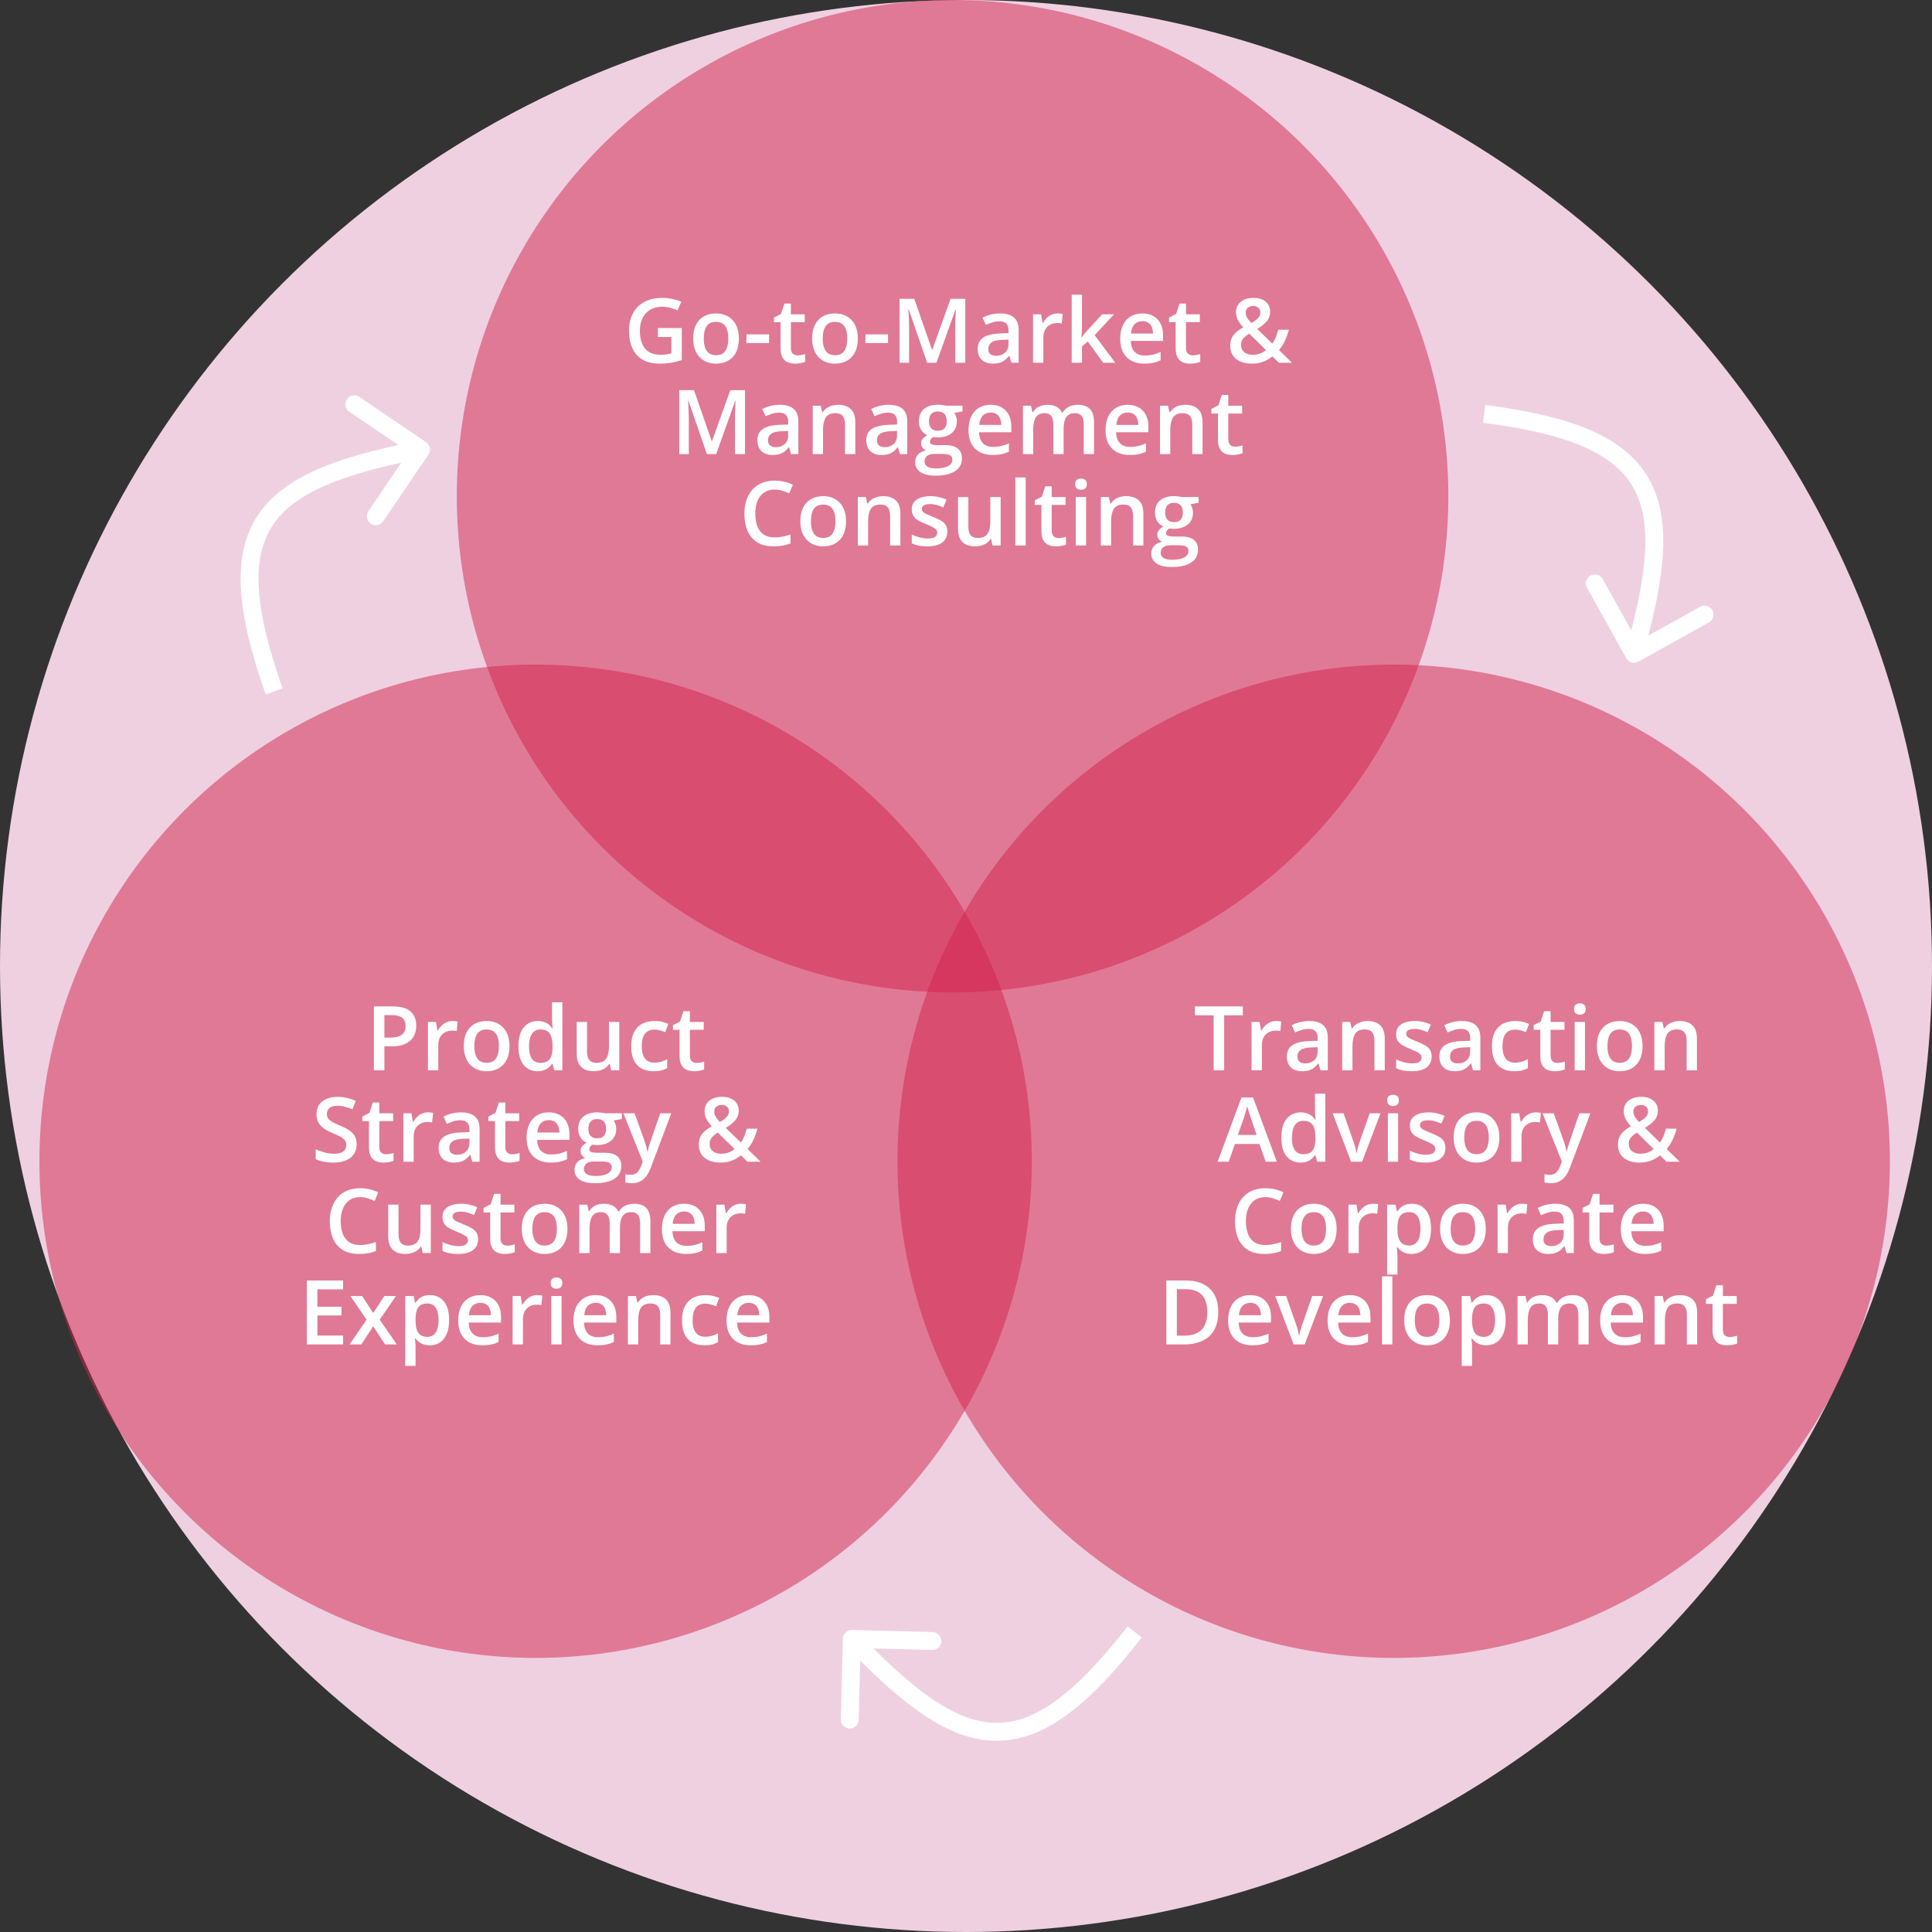
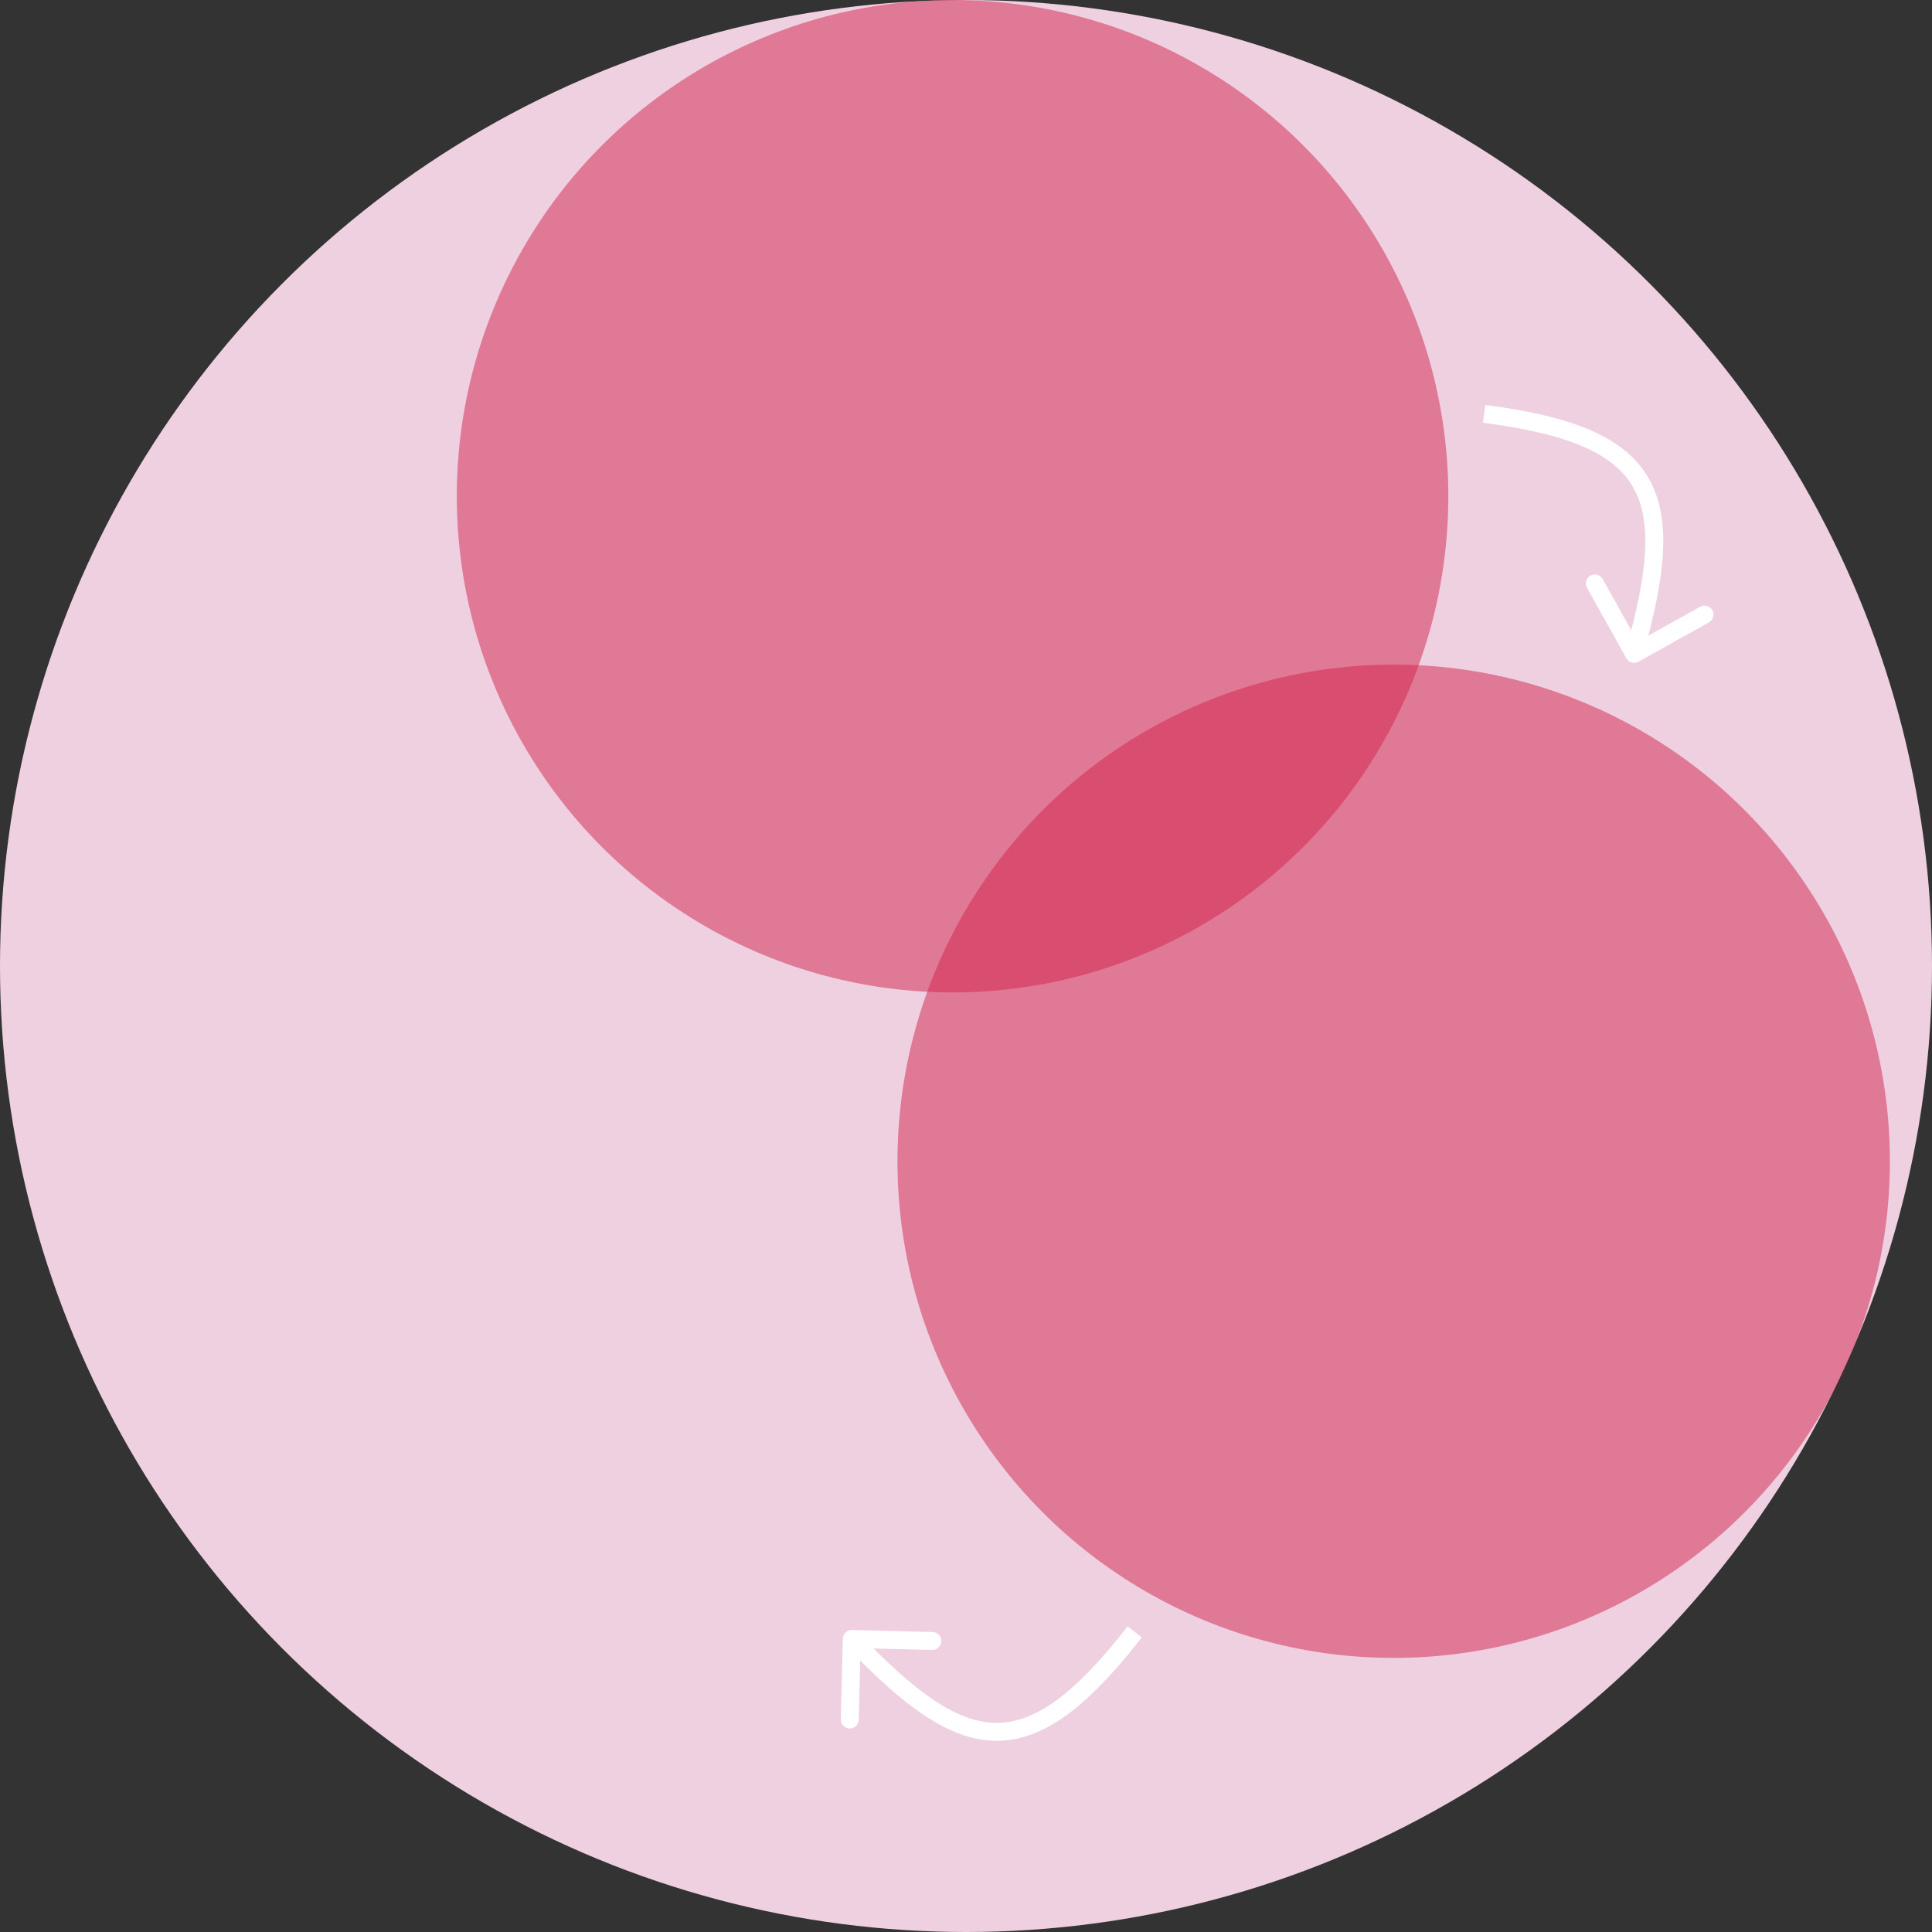
<svg xmlns="http://www.w3.org/2000/svg" width="2157" height="2157" viewBox="0 0 2157 2157" fill="none">
  <rect x="0" y="0" width="2157" height="2157" fill="#333333" stroke="none" />
  <circle cx="1078.5" cy="1078.5" r="1078.5" fill="#EFD0E1" />
  <ellipse cx="1063.5" cy="554" rx="553.5" ry="554" fill="#D3224C" fill-opacity="0.5" />
-   <ellipse cx="598" cy="1296.5" rx="554" ry="554.5" fill="#D3224C" fill-opacity="0.5" />
  <ellipse cx="1556" cy="1296.5" rx="554" ry="554.5" fill="#D3224C" fill-opacity="0.5" />
-   <path d="M734.502 366.23H761.162V402.07C757.419 403.307 753.545 404.268 749.541 404.951C745.537 405.635 741.045 405.977 736.064 405.977C728.805 405.977 722.653 404.544 717.607 401.68C712.594 398.783 708.786 394.6 706.182 389.131C703.577 383.63 702.275 377.005 702.275 369.258C702.275 361.803 703.724 355.342 706.621 349.873C709.518 344.372 713.734 340.124 719.268 337.129C724.801 334.102 731.507 332.588 739.385 332.588C743.258 332.588 747.002 332.979 750.615 333.76C754.261 334.508 757.598 335.55 760.625 336.885L756.523 346.553C754.115 345.413 751.413 344.453 748.418 343.672C745.423 342.891 742.314 342.5 739.092 342.5C733.981 342.5 729.57 343.607 725.859 345.82C722.181 348.034 719.349 351.159 717.363 355.195C715.378 359.199 714.385 363.936 714.385 369.404C714.385 374.71 715.182 379.365 716.777 383.369C718.372 387.373 720.863 390.498 724.248 392.744C727.666 394.958 732.077 396.064 737.48 396.064C740.182 396.064 742.477 395.918 744.365 395.625C746.253 395.332 747.995 395.007 749.59 394.648V376.24H734.502V366.23ZM824.932 377.852C824.932 382.344 824.346 386.331 823.174 389.814C822.002 393.298 820.293 396.243 818.047 398.652C815.801 401.029 813.099 402.852 809.941 404.121C806.784 405.358 803.219 405.977 799.248 405.977C795.537 405.977 792.135 405.358 789.043 404.121C785.951 402.852 783.265 401.029 780.986 398.652C778.74 396.243 776.999 393.298 775.762 389.814C774.525 386.331 773.906 382.344 773.906 377.852C773.906 371.895 774.932 366.849 776.982 362.715C779.066 358.548 782.028 355.374 785.869 353.193C789.71 351.012 794.284 349.922 799.59 349.922C804.57 349.922 808.965 351.012 812.773 353.193C816.582 355.374 819.561 358.548 821.709 362.715C823.857 366.882 824.932 371.927 824.932 377.852ZM785.723 377.852C785.723 381.79 786.195 385.16 787.139 387.959C788.115 390.758 789.613 392.907 791.631 394.404C793.649 395.869 796.253 396.602 799.443 396.602C802.633 396.602 805.238 395.869 807.256 394.404C809.274 392.907 810.755 390.758 811.699 387.959C812.643 385.16 813.115 381.79 813.115 377.852C813.115 373.913 812.643 370.576 811.699 367.842C810.755 365.075 809.274 362.975 807.256 361.543C805.238 360.078 802.617 359.346 799.395 359.346C794.642 359.346 791.175 360.941 788.994 364.131C786.813 367.321 785.723 371.895 785.723 377.852ZM833.428 383.027V373.311H858.623V383.027H833.428ZM890.459 396.699C891.956 396.699 893.438 396.569 894.902 396.309C896.367 396.016 897.702 395.674 898.906 395.283V403.975C897.637 404.528 895.993 405 893.975 405.391C891.956 405.781 889.857 405.977 887.676 405.977C884.616 405.977 881.865 405.472 879.424 404.463C876.982 403.421 875.046 401.647 873.613 399.141C872.181 396.634 871.465 393.167 871.465 388.74V359.688H864.092V354.561L872.002 350.508L875.762 338.936H882.988V350.947H898.467V359.688H882.988V388.594C882.988 391.328 883.672 393.363 885.039 394.697C886.406 396.032 888.213 396.699 890.459 396.699ZM957.744 377.852C957.744 382.344 957.158 386.331 955.986 389.814C954.814 393.298 953.105 396.243 950.859 398.652C948.613 401.029 945.911 402.852 942.754 404.121C939.596 405.358 936.032 405.977 932.061 405.977C928.35 405.977 924.948 405.358 921.855 404.121C918.763 402.852 916.077 401.029 913.799 398.652C911.553 396.243 909.811 393.298 908.574 389.814C907.337 386.331 906.719 382.344 906.719 377.852C906.719 371.895 907.744 366.849 909.795 362.715C911.878 358.548 914.84 355.374 918.682 353.193C922.523 351.012 927.096 349.922 932.402 349.922C937.383 349.922 941.777 351.012 945.586 353.193C949.395 355.374 952.373 358.548 954.521 362.715C956.67 366.882 957.744 371.927 957.744 377.852ZM918.535 377.852C918.535 381.79 919.007 385.16 919.951 387.959C920.928 390.758 922.425 392.907 924.443 394.404C926.462 395.869 929.066 396.602 932.256 396.602C935.446 396.602 938.05 395.869 940.068 394.404C942.087 392.907 943.568 390.758 944.512 387.959C945.456 385.16 945.928 381.79 945.928 377.852C945.928 373.913 945.456 370.576 944.512 367.842C943.568 365.075 942.087 362.975 940.068 361.543C938.05 360.078 935.43 359.346 932.207 359.346C927.454 359.346 923.988 360.941 921.807 364.131C919.626 367.321 918.535 371.895 918.535 377.852ZM966.24 383.027V373.311H991.436V383.027H966.24ZM1035.14 405L1014.58 345.381H1014.14C1014.24 346.715 1014.35 348.538 1014.48 350.85C1014.61 353.161 1014.73 355.635 1014.82 358.271C1014.92 360.908 1014.97 363.431 1014.97 365.84V405H1004.33V333.613H1020.78L1040.56 390.596H1040.85L1061.31 333.613H1077.71V405H1066.53V365.254C1066.53 363.073 1066.57 360.713 1066.63 358.174C1066.73 355.635 1066.83 353.226 1066.92 350.947C1067.05 348.669 1067.15 346.846 1067.22 345.479H1066.83L1045.49 405H1035.14ZM1116.53 349.922C1123.37 349.922 1128.53 351.436 1132.01 354.463C1135.53 357.49 1137.29 362.21 1137.29 368.623V405H1129.13L1126.93 397.334H1126.54C1125.01 399.287 1123.43 400.898 1121.81 402.168C1120.18 403.438 1118.29 404.382 1116.14 405C1114.03 405.651 1111.44 405.977 1108.38 405.977C1105.16 405.977 1102.28 405.391 1099.74 404.219C1097.2 403.014 1095.2 401.191 1093.73 398.75C1092.27 396.309 1091.53 393.216 1091.53 389.473C1091.53 383.906 1093.6 379.723 1097.73 376.924C1101.9 374.124 1108.18 372.578 1116.58 372.285L1125.96 371.943V369.111C1125.96 365.368 1125.08 362.699 1123.32 361.104C1121.6 359.508 1119.15 358.711 1116 358.711C1113.29 358.711 1110.67 359.102 1108.13 359.883C1105.6 360.664 1103.12 361.624 1100.71 362.764L1097 354.658C1099.64 353.258 1102.63 352.119 1105.99 351.24C1109.37 350.361 1112.89 349.922 1116.53 349.922ZM1125.91 379.17L1118.93 379.414C1113.2 379.609 1109.18 380.586 1106.87 382.344C1104.55 384.102 1103.4 386.51 1103.4 389.57C1103.4 392.24 1104.2 394.193 1105.79 395.43C1107.39 396.634 1109.49 397.236 1112.09 397.236C1116.06 397.236 1119.35 396.113 1121.95 393.867C1124.59 391.589 1125.91 388.252 1125.91 383.857V379.17ZM1180.74 349.922C1181.65 349.922 1182.65 349.971 1183.72 350.068C1184.79 350.166 1185.72 350.296 1186.5 350.459L1185.43 361.201C1184.75 361.006 1183.9 360.859 1182.89 360.762C1181.91 360.664 1181.04 360.615 1180.25 360.615C1178.2 360.615 1176.25 360.957 1174.39 361.641C1172.54 362.292 1170.9 363.301 1169.46 364.668C1168.03 366.003 1166.91 367.679 1166.09 369.697C1165.28 371.715 1164.87 374.059 1164.87 376.729V405H1153.35V350.947H1162.33L1163.9 360.469H1164.43C1165.51 358.548 1166.84 356.79 1168.44 355.195C1170.03 353.6 1171.86 352.331 1173.91 351.387C1175.99 350.41 1178.27 349.922 1180.74 349.922ZM1207.99 329.023V365.742C1207.99 367.402 1207.92 369.225 1207.79 371.211C1207.66 373.164 1207.53 375.003 1207.4 376.729H1207.65C1208.49 375.589 1209.5 374.255 1210.67 372.725C1211.88 371.195 1213.02 369.86 1214.09 368.721L1230.6 350.947H1243.78L1222.15 374.189L1245.2 405H1231.72L1214.43 381.27L1207.99 386.787V405H1196.51V329.023H1207.99ZM1275.37 349.922C1280.19 349.922 1284.32 350.915 1287.77 352.9C1291.22 354.886 1293.88 357.702 1295.73 361.348C1297.59 364.993 1298.52 369.355 1298.52 374.434V380.586H1262.43C1262.56 385.827 1263.96 389.863 1266.63 392.695C1269.33 395.527 1273.11 396.943 1277.96 396.943C1281.41 396.943 1284.5 396.618 1287.24 395.967C1290 395.283 1292.85 394.29 1295.78 392.988V402.314C1293.08 403.584 1290.33 404.512 1287.53 405.098C1284.73 405.684 1281.38 405.977 1277.47 405.977C1272.16 405.977 1267.49 404.951 1263.46 402.9C1259.45 400.817 1256.31 397.725 1254.03 393.623C1251.79 389.521 1250.66 384.427 1250.66 378.34C1250.66 372.285 1251.69 367.142 1253.74 362.91C1255.79 358.678 1258.67 355.456 1262.38 353.242C1266.09 351.029 1270.42 349.922 1275.37 349.922ZM1275.37 358.564C1271.76 358.564 1268.83 359.736 1266.58 362.08C1264.37 364.424 1263.07 367.858 1262.68 372.383H1287.29C1287.25 369.681 1286.8 367.288 1285.92 365.205C1285.07 363.122 1283.77 361.494 1282.01 360.322C1280.29 359.15 1278.07 358.564 1275.37 358.564ZM1331.57 396.699C1333.07 396.699 1334.55 396.569 1336.02 396.309C1337.48 396.016 1338.82 395.674 1340.02 395.283V403.975C1338.75 404.528 1337.11 405 1335.09 405.391C1333.07 405.781 1330.97 405.977 1328.79 405.977C1325.73 405.977 1322.98 405.472 1320.54 404.463C1318.1 403.421 1316.16 401.647 1314.73 399.141C1313.29 396.634 1312.58 393.167 1312.58 388.74V359.688H1305.21V354.561L1313.12 350.508L1316.88 338.936H1324.1V350.947H1339.58V359.688H1324.1V388.594C1324.1 391.328 1324.79 393.363 1326.15 394.697C1327.52 396.032 1329.33 396.699 1331.57 396.699ZM1399.49 332.539C1403.17 332.539 1406.39 333.141 1409.16 334.346C1411.96 335.55 1414.14 337.308 1415.7 339.619C1417.27 341.898 1418.05 344.681 1418.05 347.969C1418.05 352.363 1416.68 356.074 1413.95 359.102C1411.21 362.129 1407.76 364.831 1403.59 367.207L1420.44 383.613C1422.03 381.432 1423.35 379.04 1424.39 376.436C1425.44 373.799 1426.33 371.032 1427.08 368.135H1438.95C1437.94 372.171 1436.54 376.159 1434.75 380.098C1432.96 384.004 1430.69 387.585 1427.96 390.84L1442.46 405H1427.76L1420.54 397.92C1418.52 399.548 1416.35 400.964 1414.04 402.168C1411.76 403.372 1409.27 404.316 1406.57 405C1403.87 405.651 1400.89 405.977 1397.64 405.977C1392.66 405.977 1388.36 405.179 1384.75 403.584C1381.13 401.989 1378.35 399.71 1376.4 396.748C1374.48 393.753 1373.52 390.205 1373.52 386.104C1373.52 382.686 1374.09 379.756 1375.22 377.314C1376.4 374.84 1378.06 372.676 1380.21 370.82C1382.35 368.932 1384.93 367.142 1387.92 365.449C1386.29 363.594 1384.88 361.787 1383.67 360.029C1382.47 358.271 1381.54 356.465 1380.89 354.609C1380.27 352.721 1379.96 350.703 1379.96 348.555C1379.96 345.234 1380.77 342.386 1382.4 340.01C1384.03 337.601 1386.31 335.762 1389.24 334.492C1392.17 333.19 1395.59 332.539 1399.49 332.539ZM1394.71 372.432C1392.82 373.636 1391.19 374.857 1389.82 376.094C1388.46 377.298 1387.4 378.633 1386.65 380.098C1385.93 381.562 1385.58 383.271 1385.58 385.225C1385.58 388.577 1386.75 391.23 1389.09 393.184C1391.47 395.137 1394.53 396.113 1398.27 396.113C1401.56 396.113 1404.44 395.625 1406.91 394.648C1409.42 393.639 1411.6 392.386 1413.46 390.889L1394.71 372.432ZM1399.3 341.621C1396.99 341.621 1394.98 342.223 1393.29 343.428C1391.63 344.632 1390.8 346.504 1390.8 349.043C1390.8 351.094 1391.34 353.031 1392.41 354.854C1393.52 356.644 1395.05 358.581 1397 360.664C1400.42 358.776 1402.96 356.921 1404.62 355.098C1406.31 353.275 1407.16 351.159 1407.16 348.75C1407.16 346.471 1406.39 344.714 1404.86 343.477C1403.33 342.24 1401.48 341.621 1399.3 341.621ZM789.189 507L768.633 447.381H768.193C768.291 448.715 768.405 450.538 768.535 452.85C768.665 455.161 768.779 457.635 768.877 460.271C768.975 462.908 769.023 465.431 769.023 467.84V507H758.379V435.613H774.834L794.609 492.596H794.902L815.361 435.613H831.768V507H820.586V467.254C820.586 465.073 820.618 462.713 820.684 460.174C820.781 457.635 820.879 455.226 820.977 452.947C821.107 450.669 821.204 448.846 821.27 447.479H820.879L799.541 507H789.189ZM870.586 451.922C877.422 451.922 882.581 453.436 886.064 456.463C889.58 459.49 891.338 464.21 891.338 470.623V507H883.184L880.986 499.334H880.596C879.066 501.287 877.487 502.898 875.859 504.168C874.232 505.438 872.344 506.382 870.195 507C868.079 507.651 865.492 507.977 862.432 507.977C859.209 507.977 856.328 507.391 853.789 506.219C851.25 505.014 849.248 503.191 847.783 500.75C846.318 498.309 845.586 495.216 845.586 491.473C845.586 485.906 847.653 481.723 851.787 478.924C855.954 476.124 862.236 474.578 870.635 474.285L880.01 473.943V471.111C880.01 467.368 879.131 464.699 877.373 463.104C875.648 461.508 873.206 460.711 870.049 460.711C867.347 460.711 864.727 461.102 862.188 461.883C859.648 462.664 857.174 463.624 854.766 464.764L851.055 456.658C853.691 455.258 856.686 454.119 860.039 453.24C863.424 452.361 866.94 451.922 870.586 451.922ZM879.961 481.17L872.979 481.414C867.249 481.609 863.229 482.586 860.918 484.344C858.607 486.102 857.451 488.51 857.451 491.57C857.451 494.24 858.249 496.193 859.844 497.43C861.439 498.634 863.538 499.236 866.143 499.236C870.114 499.236 873.402 498.113 876.006 495.867C878.643 493.589 879.961 490.252 879.961 485.857V481.17ZM935.576 451.922C941.663 451.922 946.4 453.501 949.785 456.658C953.203 459.783 954.912 464.812 954.912 471.746V507H943.438V473.895C943.438 469.695 942.575 466.554 940.85 464.471C939.124 462.355 936.455 461.297 932.842 461.297C927.601 461.297 923.955 462.908 921.904 466.131C919.886 469.354 918.877 474.025 918.877 480.145V507H907.402V452.947H916.338L917.949 460.271H918.584C919.756 458.383 921.204 456.837 922.93 455.633C924.688 454.396 926.641 453.468 928.789 452.85C930.97 452.231 933.232 451.922 935.576 451.922ZM992.168 451.922C999.004 451.922 1004.16 453.436 1007.65 456.463C1011.16 459.49 1012.92 464.21 1012.92 470.623V507H1004.77L1002.57 499.334H1002.18C1000.65 501.287 999.069 502.898 997.441 504.168C995.814 505.438 993.926 506.382 991.777 507C989.661 507.651 987.074 507.977 984.014 507.977C980.791 507.977 977.91 507.391 975.371 506.219C972.832 505.014 970.83 503.191 969.365 500.75C967.9 498.309 967.168 495.216 967.168 491.473C967.168 485.906 969.235 481.723 973.369 478.924C977.536 476.124 983.818 474.578 992.217 474.285L1001.59 473.943V471.111C1001.59 467.368 1000.71 464.699 998.955 463.104C997.23 461.508 994.788 460.711 991.631 460.711C988.929 460.711 986.309 461.102 983.77 461.883C981.23 462.664 978.757 463.624 976.348 464.764L972.637 456.658C975.273 455.258 978.268 454.119 981.621 453.24C985.007 452.361 988.522 451.922 992.168 451.922ZM1001.54 481.17L994.561 481.414C988.831 481.609 984.811 482.586 982.5 484.344C980.189 486.102 979.033 488.51 979.033 491.57C979.033 494.24 979.831 496.193 981.426 497.43C983.021 498.634 985.12 499.236 987.725 499.236C991.696 499.236 994.984 498.113 997.588 495.867C1000.22 493.589 1001.54 490.252 1001.54 485.857V481.17ZM1044.41 531.023C1037.09 531.023 1031.47 529.705 1027.57 527.068C1023.66 524.432 1021.71 520.737 1021.71 515.984C1021.71 512.664 1022.75 509.848 1024.83 507.537C1026.92 505.258 1029.9 503.68 1033.77 502.801C1032.3 502.15 1031.04 501.141 1029.96 499.773C1028.92 498.374 1028.4 496.827 1028.4 495.135C1028.4 493.117 1028.97 491.391 1030.11 489.959C1031.25 488.527 1032.96 487.143 1035.23 485.809C1032.4 484.604 1030.12 482.651 1028.4 479.949C1026.71 477.215 1025.86 474.008 1025.86 470.33C1025.86 466.424 1026.69 463.104 1028.35 460.369C1030.01 457.602 1032.43 455.503 1035.62 454.07C1038.82 452.605 1042.67 451.873 1047.2 451.873C1048.17 451.873 1049.23 451.938 1050.37 452.068C1051.54 452.166 1052.62 452.296 1053.59 452.459C1054.6 452.589 1055.37 452.736 1055.89 452.898H1074.59V459.295L1065.41 461.004C1066.29 462.241 1066.99 463.657 1067.51 465.252C1068.03 466.814 1068.29 468.523 1068.29 470.379C1068.29 475.978 1066.35 480.389 1062.48 483.611C1058.64 486.801 1053.33 488.396 1046.56 488.396C1044.93 488.331 1043.36 488.201 1041.83 488.006C1040.65 488.722 1039.76 489.52 1039.14 490.398C1038.52 491.245 1038.21 492.205 1038.21 493.279C1038.21 494.158 1038.52 494.874 1039.14 495.428C1039.76 495.949 1040.67 496.339 1041.88 496.6C1043.11 496.86 1044.61 496.99 1046.37 496.99H1055.69C1061.62 496.99 1066.14 498.243 1069.27 500.75C1072.39 503.257 1073.96 506.935 1073.96 511.785C1073.96 517.938 1071.42 522.674 1066.34 525.994C1061.26 529.347 1053.95 531.023 1044.41 531.023ZM1044.85 522.967C1048.86 522.967 1052.23 522.576 1054.96 521.795C1057.7 521.014 1059.76 519.891 1061.16 518.426C1062.56 516.993 1063.26 515.285 1063.26 513.299C1063.26 511.541 1062.82 510.19 1061.94 509.246C1061.06 508.302 1059.75 507.651 1057.99 507.293C1056.23 506.935 1054.05 506.756 1051.45 506.756H1042.95C1040.83 506.756 1038.96 507.081 1037.33 507.732C1035.71 508.416 1034.44 509.393 1033.53 510.662C1032.65 511.932 1032.21 513.462 1032.21 515.252C1032.21 517.726 1033.3 519.63 1035.48 520.965C1037.69 522.299 1040.82 522.967 1044.85 522.967ZM1047.1 480.877C1050.45 480.877 1052.94 479.965 1054.57 478.143C1056.2 476.287 1057.01 473.683 1057.01 470.33C1057.01 466.684 1056.17 463.95 1054.47 462.127C1052.81 460.304 1050.34 459.393 1047.05 459.393C1043.83 459.393 1041.37 460.32 1039.68 462.176C1038.02 464.031 1037.19 466.782 1037.19 470.428C1037.19 473.715 1038.02 476.287 1039.68 478.143C1041.37 479.965 1043.84 480.877 1047.1 480.877ZM1105.99 451.922C1110.8 451.922 1114.94 452.915 1118.39 454.9C1121.84 456.886 1124.49 459.702 1126.35 463.348C1128.2 466.993 1129.13 471.355 1129.13 476.434V482.586H1093.05C1093.18 487.827 1094.58 491.863 1097.25 494.695C1099.95 497.527 1103.72 498.943 1108.57 498.943C1112.02 498.943 1115.12 498.618 1117.85 497.967C1120.62 497.283 1123.47 496.29 1126.4 494.988V504.314C1123.69 505.584 1120.94 506.512 1118.14 507.098C1115.35 507.684 1111.99 507.977 1108.09 507.977C1102.78 507.977 1098.11 506.951 1094.07 504.9C1090.07 502.817 1086.93 499.725 1084.65 495.623C1082.4 491.521 1081.28 486.427 1081.28 480.34C1081.28 474.285 1082.3 469.142 1084.36 464.91C1086.41 460.678 1089.29 457.456 1093 455.242C1096.71 453.029 1101.04 451.922 1105.99 451.922ZM1105.99 460.564C1102.37 460.564 1099.44 461.736 1097.2 464.08C1094.98 466.424 1093.68 469.858 1093.29 474.383H1117.9C1117.87 471.681 1117.41 469.288 1116.53 467.205C1115.69 465.122 1114.38 463.494 1112.63 462.322C1110.9 461.15 1108.69 460.564 1105.99 460.564ZM1203.15 451.922C1209.21 451.922 1213.77 453.484 1216.83 456.609C1219.92 459.734 1221.46 464.747 1221.46 471.648V507H1209.99V473.699C1209.99 469.598 1209.19 466.505 1207.6 464.422C1206 462.339 1203.58 461.297 1200.32 461.297C1195.76 461.297 1192.48 462.762 1190.46 465.691C1188.47 468.589 1187.48 472.804 1187.48 478.338V507H1176.01V473.699C1176.01 470.965 1175.65 468.686 1174.93 466.863C1174.25 465.008 1173.19 463.624 1171.76 462.713C1170.33 461.769 1168.52 461.297 1166.34 461.297C1163.18 461.297 1160.66 462.013 1158.77 463.445C1156.91 464.878 1155.58 466.993 1154.77 469.793C1153.95 472.56 1153.54 475.962 1153.54 479.998V507H1142.07V452.947H1151.01L1152.62 460.223H1153.25C1154.36 458.335 1155.73 456.788 1157.35 455.584C1159.01 454.347 1160.85 453.436 1162.87 452.85C1164.89 452.231 1166.99 451.922 1169.17 451.922C1173.21 451.922 1176.61 452.638 1179.38 454.07C1182.14 455.47 1184.21 457.618 1185.58 460.516H1186.46C1188.15 457.586 1190.51 455.421 1193.54 454.021C1196.56 452.622 1199.77 451.922 1203.15 451.922ZM1259.01 451.922C1263.83 451.922 1267.97 452.915 1271.42 454.9C1274.87 456.886 1277.52 459.702 1279.38 463.348C1281.23 466.993 1282.16 471.355 1282.16 476.434V482.586H1246.07C1246.2 487.827 1247.6 491.863 1250.27 494.695C1252.98 497.527 1256.75 498.943 1261.6 498.943C1265.05 498.943 1268.14 498.618 1270.88 497.967C1273.65 497.283 1276.49 496.29 1279.42 494.988V504.314C1276.72 505.584 1273.97 506.512 1271.17 507.098C1268.37 507.684 1265.02 507.977 1261.11 507.977C1255.81 507.977 1251.14 506.951 1247.1 504.9C1243.1 502.817 1239.95 499.725 1237.68 495.623C1235.43 491.521 1234.31 486.427 1234.31 480.34C1234.31 474.285 1235.33 469.142 1237.38 464.91C1239.43 460.678 1242.31 457.456 1246.03 455.242C1249.74 453.029 1254.07 451.922 1259.01 451.922ZM1259.01 460.564C1255.4 460.564 1252.47 461.736 1250.22 464.08C1248.01 466.424 1246.71 469.858 1246.32 474.383H1270.93C1270.9 471.681 1270.44 469.288 1269.56 467.205C1268.71 465.122 1267.41 463.494 1265.65 462.322C1263.93 461.15 1261.72 460.564 1259.01 460.564ZM1323.27 451.922C1329.36 451.922 1334.1 453.501 1337.48 456.658C1340.9 459.783 1342.61 464.812 1342.61 471.746V507H1331.13V473.895C1331.13 469.695 1330.27 466.554 1328.54 464.471C1326.82 462.355 1324.15 461.297 1320.54 461.297C1315.3 461.297 1311.65 462.908 1309.6 466.131C1307.58 469.354 1306.57 474.025 1306.57 480.145V507H1295.1V452.947H1304.03L1305.64 460.271H1306.28C1307.45 458.383 1308.9 456.837 1310.62 455.633C1312.38 454.396 1314.34 453.468 1316.48 452.85C1318.67 452.231 1320.93 451.922 1323.27 451.922ZM1378.79 498.699C1380.29 498.699 1381.77 498.569 1383.23 498.309C1384.7 498.016 1386.03 497.674 1387.24 497.283V505.975C1385.97 506.528 1384.32 507 1382.3 507.391C1380.29 507.781 1378.19 507.977 1376.01 507.977C1372.95 507.977 1370.2 507.472 1367.75 506.463C1365.31 505.421 1363.38 503.647 1361.94 501.141C1360.51 498.634 1359.79 495.167 1359.79 490.74V461.688H1352.42V456.561L1360.33 452.508L1364.09 440.936H1371.32V452.947H1386.8V461.688H1371.32V490.594C1371.32 493.328 1372 495.363 1373.37 496.697C1374.74 498.032 1376.54 498.699 1378.79 498.699ZM864.922 546.549C861.504 546.549 858.444 547.167 855.742 548.404C853.073 549.641 850.811 551.432 848.955 553.775C847.1 556.087 845.684 558.902 844.707 562.223C843.73 565.51 843.242 569.221 843.242 573.355C843.242 578.889 844.023 583.658 845.586 587.662C847.148 591.633 849.525 594.693 852.715 596.842C855.905 598.958 859.941 600.016 864.824 600.016C867.852 600.016 870.798 599.723 873.662 599.137C876.527 598.551 879.489 597.753 882.549 596.744V606.705C879.652 607.844 876.722 608.674 873.76 609.195C870.798 609.716 867.38 609.977 863.506 609.977C856.214 609.977 850.16 608.463 845.342 605.436C840.557 602.408 836.976 598.144 834.6 592.643C832.256 587.141 831.084 580.696 831.084 573.307C831.084 567.903 831.833 562.955 833.33 558.463C834.827 553.971 837.008 550.097 839.873 546.842C842.738 543.554 846.27 541.031 850.469 539.273C854.701 537.483 859.535 536.588 864.971 536.588C868.551 536.588 872.067 536.995 875.518 537.809C879.001 538.59 882.223 539.713 885.186 541.178L881.084 550.846C878.61 549.674 876.022 548.665 873.32 547.818C870.618 546.972 867.819 546.549 864.922 546.549ZM944.561 581.852C944.561 586.344 943.975 590.331 942.803 593.814C941.631 597.298 939.922 600.243 937.676 602.652C935.43 605.029 932.728 606.852 929.57 608.121C926.413 609.358 922.848 609.977 918.877 609.977C915.166 609.977 911.764 609.358 908.672 608.121C905.579 606.852 902.894 605.029 900.615 602.652C898.369 600.243 896.628 597.298 895.391 593.814C894.154 590.331 893.535 586.344 893.535 581.852C893.535 575.895 894.561 570.849 896.611 566.715C898.695 562.548 901.657 559.374 905.498 557.193C909.339 555.012 913.913 553.922 919.219 553.922C924.199 553.922 928.594 555.012 932.402 557.193C936.211 559.374 939.189 562.548 941.338 566.715C943.486 570.882 944.561 575.927 944.561 581.852ZM905.352 581.852C905.352 585.79 905.824 589.16 906.768 591.959C907.744 594.758 909.242 596.907 911.26 598.404C913.278 599.869 915.882 600.602 919.072 600.602C922.262 600.602 924.867 599.869 926.885 598.404C928.903 596.907 930.384 594.758 931.328 591.959C932.272 589.16 932.744 585.79 932.744 581.852C932.744 577.913 932.272 574.576 931.328 571.842C930.384 569.075 928.903 566.975 926.885 565.543C924.867 564.078 922.246 563.346 919.023 563.346C914.271 563.346 910.804 564.941 908.623 568.131C906.442 571.321 905.352 575.895 905.352 581.852ZM985.918 553.922C992.005 553.922 996.742 555.501 1000.13 558.658C1003.54 561.783 1005.25 566.812 1005.25 573.746V609H993.779V575.895C993.779 571.695 992.917 568.554 991.191 566.471C989.466 564.355 986.797 563.297 983.184 563.297C977.943 563.297 974.297 564.908 972.246 568.131C970.228 571.354 969.219 576.025 969.219 582.145V609H957.744V554.947H966.68L968.291 562.271H968.926C970.098 560.383 971.546 558.837 973.271 557.633C975.029 556.396 976.982 555.468 979.131 554.85C981.312 554.231 983.574 553.922 985.918 553.922ZM1057.65 593.57C1057.65 597.118 1056.78 600.113 1055.06 602.555C1053.33 604.996 1050.81 606.852 1047.49 608.121C1044.2 609.358 1040.17 609.977 1035.38 609.977C1031.6 609.977 1028.35 609.7 1025.62 609.146C1022.91 608.626 1020.36 607.812 1017.95 606.705V596.793C1020.52 597.997 1023.4 599.039 1026.59 599.918C1029.81 600.797 1032.86 601.236 1035.72 601.236C1039.5 601.236 1042.22 600.65 1043.88 599.479C1045.54 598.274 1046.37 596.679 1046.37 594.693C1046.37 593.521 1046.03 592.48 1045.34 591.568C1044.69 590.624 1043.45 589.664 1041.63 588.688C1039.84 587.678 1037.2 586.474 1033.72 585.074C1030.3 583.707 1027.42 582.34 1025.08 580.973C1022.73 579.605 1020.96 577.962 1019.76 576.041C1018.55 574.088 1017.95 571.598 1017.95 568.57C1017.95 563.785 1019.84 560.156 1023.61 557.682C1027.42 555.175 1032.45 553.922 1038.7 553.922C1042.02 553.922 1045.15 554.264 1048.08 554.947C1051.04 555.598 1053.94 556.559 1056.77 557.828L1053.15 566.471C1050.71 565.396 1048.26 564.518 1045.78 563.834C1043.34 563.118 1040.85 562.76 1038.31 562.76C1035.35 562.76 1033.09 563.215 1031.52 564.127C1029.99 565.038 1029.23 566.34 1029.23 568.033C1029.23 569.303 1029.6 570.377 1030.35 571.256C1031.1 572.135 1032.39 573.014 1034.21 573.893C1036.06 574.771 1038.64 575.862 1041.92 577.164C1045.15 578.401 1047.93 579.703 1050.27 581.07C1052.65 582.405 1054.47 584.049 1055.74 586.002C1057.01 587.955 1057.65 590.478 1057.65 593.57ZM1117.17 554.947V609H1108.13L1106.57 601.725H1105.94C1104.8 603.58 1103.35 605.126 1101.59 606.363C1099.83 607.568 1097.88 608.463 1095.73 609.049C1093.58 609.667 1091.32 609.977 1088.95 609.977C1084.88 609.977 1081.39 609.293 1078.5 607.926C1075.63 606.526 1073.43 604.378 1071.9 601.48C1070.37 598.583 1069.61 594.84 1069.61 590.25V554.947H1081.13V588.102C1081.13 592.301 1081.98 595.442 1083.67 597.525C1085.4 599.609 1088.07 600.65 1091.68 600.65C1095.16 600.65 1097.93 599.934 1099.98 598.502C1102.03 597.07 1103.48 594.954 1104.33 592.154C1105.21 589.355 1105.64 585.921 1105.64 581.852V554.947H1117.17ZM1145.15 609H1133.62V533.023H1145.15V609ZM1181.67 600.699C1183.17 600.699 1184.65 600.569 1186.11 600.309C1187.58 600.016 1188.91 599.674 1190.12 599.283V607.975C1188.85 608.528 1187.2 609 1185.19 609.391C1183.17 609.781 1181.07 609.977 1178.89 609.977C1175.83 609.977 1173.08 609.472 1170.63 608.463C1168.19 607.421 1166.26 605.647 1164.82 603.141C1163.39 600.634 1162.68 597.167 1162.68 592.74V563.688H1155.3V558.561L1163.21 554.508L1166.97 542.936H1174.2V554.947H1189.68V563.688H1174.2V592.594C1174.2 595.328 1174.88 597.363 1176.25 598.697C1177.62 600.032 1179.42 600.699 1181.67 600.699ZM1212.58 554.947V609H1201.1V554.947H1212.58ZM1206.91 534.244C1208.67 534.244 1210.19 534.716 1211.46 535.66C1212.76 536.604 1213.41 538.232 1213.41 540.543C1213.41 542.822 1212.76 544.449 1211.46 545.426C1210.19 546.37 1208.67 546.842 1206.91 546.842C1205.09 546.842 1203.54 546.37 1202.28 545.426C1201.04 544.449 1200.42 542.822 1200.42 540.543C1200.42 538.232 1201.04 536.604 1202.28 535.66C1203.54 534.716 1205.09 534.244 1206.91 534.244ZM1257.21 553.922C1263.29 553.922 1268.03 555.501 1271.42 558.658C1274.83 561.783 1276.54 566.812 1276.54 573.746V609H1265.07V575.895C1265.07 571.695 1264.21 568.554 1262.48 566.471C1260.76 564.355 1258.09 563.297 1254.47 563.297C1249.23 563.297 1245.59 564.908 1243.54 568.131C1241.52 571.354 1240.51 576.025 1240.51 582.145V609H1229.03V554.947H1237.97L1239.58 562.271H1240.21C1241.39 560.383 1242.84 558.837 1244.56 557.633C1246.32 556.396 1248.27 555.468 1250.42 554.85C1252.6 554.231 1254.86 553.922 1257.21 553.922ZM1308.04 633.023C1300.71 633.023 1295.1 631.705 1291.19 629.068C1287.29 626.432 1285.33 622.737 1285.33 617.984C1285.33 614.664 1286.37 611.848 1288.46 609.537C1290.54 607.258 1293.52 605.68 1297.39 604.801C1295.93 604.15 1294.66 603.141 1293.58 601.773C1292.54 600.374 1292.02 598.827 1292.02 597.135C1292.02 595.117 1292.59 593.391 1293.73 591.959C1294.87 590.527 1296.58 589.143 1298.86 587.809C1296.03 586.604 1293.75 584.651 1292.02 581.949C1290.33 579.215 1289.48 576.008 1289.48 572.33C1289.48 568.424 1290.31 565.104 1291.97 562.369C1293.63 559.602 1296.06 557.503 1299.25 556.07C1302.44 554.605 1306.3 553.873 1310.82 553.873C1311.8 553.873 1312.85 553.938 1313.99 554.068C1315.17 554.166 1316.24 554.296 1317.22 554.459C1318.23 554.589 1318.99 554.736 1319.51 554.898H1338.21V561.295L1329.03 563.004C1329.91 564.241 1330.61 565.657 1331.13 567.252C1331.65 568.814 1331.91 570.523 1331.91 572.379C1331.91 577.978 1329.98 582.389 1326.1 585.611C1322.26 588.801 1316.96 590.396 1310.19 590.396C1308.56 590.331 1306.98 590.201 1305.45 590.006C1304.28 590.722 1303.38 591.52 1302.76 592.398C1302.15 593.245 1301.84 594.205 1301.84 595.279C1301.84 596.158 1302.15 596.874 1302.76 597.428C1303.38 597.949 1304.29 598.339 1305.5 598.6C1306.74 598.86 1308.23 598.99 1309.99 598.99H1319.32C1325.24 598.99 1329.77 600.243 1332.89 602.75C1336.02 605.257 1337.58 608.935 1337.58 613.785C1337.58 619.938 1335.04 624.674 1329.96 627.994C1324.88 631.347 1317.57 633.023 1308.04 633.023ZM1308.48 624.967C1312.48 624.967 1315.85 624.576 1318.58 623.795C1321.32 623.014 1323.39 621.891 1324.79 620.426C1326.18 618.993 1326.88 617.285 1326.88 615.299C1326.88 613.541 1326.45 612.19 1325.57 611.246C1324.69 610.302 1323.37 609.651 1321.61 609.293C1319.85 608.935 1317.67 608.756 1315.07 608.756H1306.57C1304.46 608.756 1302.58 609.081 1300.96 609.732C1299.33 610.416 1298.06 611.393 1297.15 612.662C1296.27 613.932 1295.83 615.462 1295.83 617.252C1295.83 619.726 1296.92 621.63 1299.1 622.965C1301.32 624.299 1304.44 624.967 1308.48 624.967ZM1310.72 582.877C1314.08 582.877 1316.57 581.965 1318.19 580.143C1319.82 578.287 1320.63 575.683 1320.63 572.33C1320.63 568.684 1319.79 565.95 1318.1 564.127C1316.44 562.304 1313.96 561.393 1310.67 561.393C1307.45 561.393 1304.99 562.32 1303.3 564.176C1301.64 566.031 1300.81 568.782 1300.81 572.428C1300.81 575.715 1301.64 578.287 1303.3 580.143C1304.99 581.965 1307.47 582.877 1310.72 582.877Z" fill="white" />
-   <path d="M1366.72 1195H1354.95V1133.57H1334.05V1123.61H1387.57V1133.57H1366.72V1195ZM1424.73 1139.92C1425.64 1139.92 1426.63 1139.97 1427.71 1140.07C1428.78 1140.17 1429.71 1140.3 1430.49 1140.46L1429.41 1151.2C1428.73 1151.01 1427.88 1150.86 1426.88 1150.76C1425.9 1150.66 1425.02 1150.62 1424.24 1150.62C1422.19 1150.62 1420.23 1150.96 1418.38 1151.64C1416.52 1152.29 1414.88 1153.3 1413.45 1154.67C1412.01 1156 1410.89 1157.68 1410.08 1159.7C1409.26 1161.72 1408.86 1164.06 1408.86 1166.73V1195H1397.33V1140.95H1406.32L1407.88 1150.47H1408.42C1409.49 1148.55 1410.83 1146.79 1412.42 1145.2C1414.02 1143.6 1415.84 1142.33 1417.89 1141.39C1419.97 1140.41 1422.25 1139.92 1424.73 1139.92ZM1461.69 1139.92C1468.53 1139.92 1473.68 1141.44 1477.17 1144.46C1480.68 1147.49 1482.44 1152.21 1482.44 1158.62V1195H1474.29L1472.09 1187.33H1471.7C1470.17 1189.29 1468.59 1190.9 1466.96 1192.17C1465.34 1193.44 1463.45 1194.38 1461.3 1195C1459.18 1195.65 1456.6 1195.98 1453.54 1195.98C1450.31 1195.98 1447.43 1195.39 1444.89 1194.22C1442.35 1193.01 1440.35 1191.19 1438.89 1188.75C1437.42 1186.31 1436.69 1183.22 1436.69 1179.47C1436.69 1173.91 1438.76 1169.72 1442.89 1166.92C1447.06 1164.12 1453.34 1162.58 1461.74 1162.29L1471.11 1161.94V1159.11C1471.11 1155.37 1470.23 1152.7 1468.48 1151.1C1466.75 1149.51 1464.31 1148.71 1461.15 1148.71C1458.45 1148.71 1455.83 1149.1 1453.29 1149.88C1450.75 1150.66 1448.28 1151.62 1445.87 1152.76L1442.16 1144.66C1444.79 1143.26 1447.79 1142.12 1451.14 1141.24C1454.53 1140.36 1458.04 1139.92 1461.69 1139.92ZM1471.06 1169.17L1464.08 1169.41C1458.35 1169.61 1454.33 1170.59 1452.02 1172.34C1449.71 1174.1 1448.55 1176.51 1448.55 1179.57C1448.55 1182.24 1449.35 1184.19 1450.95 1185.43C1452.54 1186.63 1454.64 1187.24 1457.25 1187.24C1461.22 1187.24 1464.51 1186.11 1467.11 1183.87C1469.75 1181.59 1471.06 1178.25 1471.06 1173.86V1169.17ZM1526.68 1139.92C1532.77 1139.92 1537.5 1141.5 1540.89 1144.66C1544.31 1147.78 1546.02 1152.81 1546.02 1159.75V1195H1534.54V1161.89C1534.54 1157.7 1533.68 1154.55 1531.95 1152.47C1530.23 1150.35 1527.56 1149.3 1523.95 1149.3C1518.7 1149.3 1515.06 1150.91 1513.01 1154.13C1510.99 1157.35 1509.98 1162.02 1509.98 1168.14V1195H1498.51V1140.95H1507.44L1509.05 1148.27H1509.69C1510.86 1146.38 1512.31 1144.84 1514.03 1143.63C1515.79 1142.4 1517.74 1141.47 1519.89 1140.85C1522.07 1140.23 1524.34 1139.92 1526.68 1139.92ZM1598.41 1179.57C1598.41 1183.12 1597.55 1186.11 1595.82 1188.55C1594.1 1191 1591.57 1192.85 1588.25 1194.12C1584.96 1195.36 1580.93 1195.98 1576.14 1195.98C1572.37 1195.98 1569.11 1195.7 1566.38 1195.15C1563.68 1194.63 1561.12 1193.81 1558.71 1192.71V1182.79C1561.28 1184 1564.16 1185.04 1567.35 1185.92C1570.58 1186.8 1573.62 1187.24 1576.48 1187.24C1580.26 1187.24 1582.98 1186.65 1584.64 1185.48C1586.3 1184.27 1587.13 1182.68 1587.13 1180.69C1587.13 1179.52 1586.79 1178.48 1586.1 1177.57C1585.45 1176.62 1584.22 1175.66 1582.39 1174.69C1580.6 1173.68 1577.97 1172.47 1574.48 1171.07C1571.06 1169.71 1568.18 1168.34 1565.84 1166.97C1563.5 1165.61 1561.72 1163.96 1560.52 1162.04C1559.31 1160.09 1558.71 1157.6 1558.71 1154.57C1558.71 1149.79 1560.6 1146.16 1564.38 1143.68C1568.18 1141.18 1573.21 1139.92 1579.46 1139.92C1582.78 1139.92 1585.91 1140.26 1588.84 1140.95C1591.8 1141.6 1594.7 1142.56 1597.53 1143.83L1593.92 1152.47C1591.47 1151.4 1589.02 1150.52 1586.54 1149.83C1584.1 1149.12 1581.61 1148.76 1579.07 1148.76C1576.11 1148.76 1573.85 1149.22 1572.29 1150.13C1570.76 1151.04 1569.99 1152.34 1569.99 1154.03C1569.99 1155.3 1570.36 1156.38 1571.11 1157.26C1571.86 1158.13 1573.15 1159.01 1574.97 1159.89C1576.83 1160.77 1579.4 1161.86 1582.69 1163.16C1585.91 1164.4 1588.69 1165.7 1591.04 1167.07C1593.41 1168.4 1595.23 1170.05 1596.5 1172C1597.77 1173.96 1598.41 1176.48 1598.41 1179.57ZM1632 1139.92C1638.84 1139.92 1644 1141.44 1647.48 1144.46C1651 1147.49 1652.75 1152.21 1652.75 1158.62V1195H1644.6L1642.4 1187.33H1642.01C1640.48 1189.29 1638.9 1190.9 1637.28 1192.17C1635.65 1193.44 1633.76 1194.38 1631.61 1195C1629.5 1195.65 1626.91 1195.98 1623.85 1195.98C1620.62 1195.98 1617.74 1195.39 1615.21 1194.22C1612.67 1193.01 1610.66 1191.19 1609.2 1188.75C1607.73 1186.31 1607 1183.22 1607 1179.47C1607 1173.91 1609.07 1169.72 1613.2 1166.92C1617.37 1164.12 1623.65 1162.58 1632.05 1162.29L1641.43 1161.94V1159.11C1641.43 1155.37 1640.55 1152.7 1638.79 1151.1C1637.06 1149.51 1634.62 1148.71 1631.46 1148.71C1628.76 1148.71 1626.14 1149.1 1623.6 1149.88C1621.06 1150.66 1618.59 1151.62 1616.18 1152.76L1612.47 1144.66C1615.11 1143.26 1618.1 1142.12 1621.46 1141.24C1624.84 1140.36 1628.36 1139.92 1632 1139.92ZM1641.38 1169.17L1634.39 1169.41C1628.67 1169.61 1624.65 1170.59 1622.33 1172.34C1620.02 1174.1 1618.87 1176.51 1618.87 1179.57C1618.87 1182.24 1619.66 1184.19 1621.26 1185.43C1622.85 1186.63 1624.95 1187.24 1627.56 1187.24C1631.53 1187.24 1634.82 1186.11 1637.42 1183.87C1640.06 1181.59 1641.38 1178.25 1641.38 1173.86V1169.17ZM1690.6 1195.98C1685.49 1195.98 1681.06 1194.98 1677.31 1193C1673.57 1191.01 1670.69 1187.97 1668.67 1183.87C1666.65 1179.77 1665.64 1174.56 1665.64 1168.24C1665.64 1161.67 1666.75 1156.3 1668.96 1152.13C1671.18 1147.96 1674.24 1144.89 1678.14 1142.9C1682.08 1140.91 1686.59 1139.92 1691.67 1139.92C1694.89 1139.92 1697.81 1140.25 1700.41 1140.9C1703.05 1141.52 1705.28 1142.28 1707.1 1143.19L1703.68 1152.37C1701.7 1151.56 1699.66 1150.88 1697.58 1150.32C1695.49 1149.77 1693.49 1149.49 1691.57 1149.49C1688.41 1149.49 1685.78 1150.19 1683.66 1151.59C1681.58 1152.99 1680.02 1155.07 1678.97 1157.84C1677.97 1160.61 1677.46 1164.04 1677.46 1168.14C1677.46 1172.12 1677.98 1175.47 1679.02 1178.2C1680.07 1180.9 1681.61 1182.96 1683.66 1184.36C1685.71 1185.72 1688.24 1186.41 1691.23 1186.41C1694.19 1186.41 1696.85 1186.05 1699.19 1185.33C1701.53 1184.62 1703.75 1183.69 1705.83 1182.55V1192.51C1703.78 1193.68 1701.58 1194.54 1699.24 1195.1C1696.89 1195.68 1694.01 1195.98 1690.6 1195.98ZM1738.64 1186.7C1740.14 1186.7 1741.62 1186.57 1743.09 1186.31C1744.55 1186.02 1745.89 1185.67 1747.09 1185.28V1193.97C1745.82 1194.53 1744.18 1195 1742.16 1195.39C1740.14 1195.78 1738.04 1195.98 1735.86 1195.98C1732.8 1195.98 1730.05 1195.47 1727.61 1194.46C1725.17 1193.42 1723.23 1191.65 1721.8 1189.14C1720.36 1186.63 1719.65 1183.17 1719.65 1178.74V1149.69H1712.28V1144.56L1720.19 1140.51L1723.95 1128.94H1731.17V1140.95H1746.65V1149.69H1731.17V1178.59C1731.17 1181.33 1731.86 1183.36 1733.22 1184.7C1734.59 1186.03 1736.4 1186.7 1738.64 1186.7ZM1769.55 1140.95V1195H1758.08V1140.95H1769.55ZM1763.89 1120.24C1765.64 1120.24 1767.16 1120.72 1768.43 1121.66C1769.73 1122.6 1770.38 1124.23 1770.38 1126.54C1770.38 1128.82 1769.73 1130.45 1768.43 1131.43C1767.16 1132.37 1765.64 1132.84 1763.89 1132.84C1762.06 1132.84 1760.52 1132.37 1759.25 1131.43C1758.01 1130.45 1757.39 1128.82 1757.39 1126.54C1757.39 1124.23 1758.01 1122.6 1759.25 1121.66C1760.52 1120.72 1762.06 1120.24 1763.89 1120.24ZM1833.86 1167.85C1833.86 1172.34 1833.27 1176.33 1832.1 1179.81C1830.93 1183.3 1829.22 1186.24 1826.97 1188.65C1824.73 1191.03 1822.02 1192.85 1818.87 1194.12C1815.71 1195.36 1812.15 1195.98 1808.17 1195.98C1804.46 1195.98 1801.06 1195.36 1797.97 1194.12C1794.88 1192.85 1792.19 1191.03 1789.91 1188.65C1787.67 1186.24 1785.92 1183.3 1784.69 1179.81C1783.45 1176.33 1782.83 1172.34 1782.83 1167.85C1782.83 1161.89 1783.86 1156.85 1785.91 1152.71C1787.99 1148.55 1790.95 1145.37 1794.79 1143.19C1798.64 1141.01 1803.21 1139.92 1808.52 1139.92C1813.5 1139.92 1817.89 1141.01 1821.7 1143.19C1825.51 1145.37 1828.49 1148.55 1830.63 1152.71C1832.78 1156.88 1833.86 1161.93 1833.86 1167.85ZM1794.65 1167.85C1794.65 1171.79 1795.12 1175.16 1796.06 1177.96C1797.04 1180.76 1798.54 1182.91 1800.56 1184.4C1802.57 1185.87 1805.18 1186.6 1808.37 1186.6C1811.56 1186.6 1814.16 1185.87 1816.18 1184.4C1818.2 1182.91 1819.68 1180.76 1820.62 1177.96C1821.57 1175.16 1822.04 1171.79 1822.04 1167.85C1822.04 1163.91 1821.57 1160.58 1820.62 1157.84C1819.68 1155.07 1818.2 1152.98 1816.18 1151.54C1814.16 1150.08 1811.54 1149.35 1808.32 1149.35C1803.57 1149.35 1800.1 1150.94 1797.92 1154.13C1795.74 1157.32 1794.65 1161.89 1794.65 1167.85ZM1875.21 1139.92C1881.3 1139.92 1886.04 1141.5 1889.42 1144.66C1892.84 1147.78 1894.55 1152.81 1894.55 1159.75V1195H1883.08V1161.89C1883.08 1157.7 1882.21 1154.55 1880.49 1152.47C1878.76 1150.35 1876.09 1149.3 1872.48 1149.3C1867.24 1149.3 1863.59 1150.91 1861.54 1154.13C1859.52 1157.35 1858.52 1162.02 1858.52 1168.14V1195H1847.04V1140.95H1855.98L1857.59 1148.27H1858.22C1859.39 1146.38 1860.84 1144.84 1862.57 1143.63C1864.33 1142.4 1866.28 1141.47 1868.43 1140.85C1870.61 1140.23 1872.87 1139.92 1875.21 1139.92ZM1413.06 1297L1406.07 1277.18H1378.78L1371.8 1297H1359.44L1386.01 1225.32H1398.99L1425.51 1297H1413.06ZM1403.05 1267.12L1396.26 1247.59C1396 1246.74 1395.62 1245.55 1395.14 1244.02C1394.65 1242.46 1394.16 1240.88 1393.67 1239.29C1393.18 1237.66 1392.78 1236.29 1392.45 1235.18C1392.13 1236.52 1391.72 1238.02 1391.23 1239.68C1390.77 1241.3 1390.32 1242.83 1389.86 1244.27C1389.44 1245.7 1389.11 1246.8 1388.89 1247.59L1382.05 1267.12H1403.05ZM1451.92 1297.98C1445.48 1297.98 1440.3 1295.63 1436.4 1290.95C1432.52 1286.23 1430.59 1279.28 1430.59 1270.1C1430.59 1260.82 1432.56 1253.8 1436.49 1249.05C1440.47 1244.3 1445.69 1241.92 1452.17 1241.92C1454.9 1241.92 1457.29 1242.3 1459.35 1243.04C1461.4 1243.76 1463.15 1244.74 1464.62 1245.97C1466.12 1247.21 1467.39 1248.6 1468.43 1250.12H1468.96C1468.8 1249.12 1468.61 1247.67 1468.38 1245.78C1468.18 1243.86 1468.09 1242.08 1468.09 1240.46V1221.02H1479.61V1297H1470.62L1468.57 1289.63H1468.09C1467.11 1291.19 1465.87 1292.61 1464.38 1293.88C1462.91 1295.11 1461.15 1296.1 1459.1 1296.85C1457.08 1297.6 1454.69 1297.98 1451.92 1297.98ZM1455.15 1288.65C1460.06 1288.65 1463.53 1287.23 1465.55 1284.4C1467.57 1281.57 1468.61 1277.32 1468.67 1271.66V1270.14C1468.67 1264.09 1467.7 1259.45 1465.74 1256.23C1463.79 1252.97 1460.22 1251.35 1455.05 1251.35C1450.91 1251.35 1447.76 1253.02 1445.58 1256.38C1443.43 1259.7 1442.35 1264.33 1442.35 1270.29C1442.35 1276.25 1443.43 1280.81 1445.58 1283.96C1447.76 1287.09 1450.95 1288.65 1455.15 1288.65ZM1508.42 1297L1487.86 1242.95H1500.02L1511.15 1274.69C1511.87 1276.7 1512.52 1278.88 1513.11 1281.23C1513.69 1283.57 1514.1 1285.54 1514.33 1287.14H1514.72C1514.94 1285.48 1515.38 1283.49 1516.04 1281.18C1516.69 1278.84 1517.35 1276.67 1518.04 1274.69L1529.17 1242.95H1541.28L1520.72 1297H1508.42ZM1560.96 1242.95V1297H1549.48V1242.95H1560.96ZM1555.29 1222.24C1557.05 1222.24 1558.56 1222.72 1559.83 1223.66C1561.14 1224.6 1561.79 1226.23 1561.79 1228.54C1561.79 1230.82 1561.14 1232.45 1559.83 1233.43C1558.56 1234.37 1557.05 1234.84 1555.29 1234.84C1553.47 1234.84 1551.92 1234.37 1550.65 1233.43C1549.42 1232.45 1548.8 1230.82 1548.8 1228.54C1548.8 1226.23 1549.42 1224.6 1550.65 1223.66C1551.92 1222.72 1553.47 1222.24 1555.29 1222.24ZM1613.74 1281.57C1613.74 1285.12 1612.88 1288.11 1611.15 1290.55C1609.43 1293 1606.9 1294.85 1603.58 1296.12C1600.3 1297.36 1596.26 1297.98 1591.47 1297.98C1587.7 1297.98 1584.44 1297.7 1581.71 1297.15C1579.01 1296.63 1576.45 1295.81 1574.04 1294.71V1284.79C1576.61 1286 1579.5 1287.04 1582.69 1287.92C1585.91 1288.8 1588.95 1289.24 1591.82 1289.24C1595.59 1289.24 1598.31 1288.65 1599.97 1287.48C1601.63 1286.27 1602.46 1284.68 1602.46 1282.69C1602.46 1281.52 1602.12 1280.48 1601.44 1279.57C1600.78 1278.62 1599.55 1277.66 1597.72 1276.69C1595.93 1275.68 1593.3 1274.47 1589.81 1273.07C1586.4 1271.71 1583.52 1270.34 1581.17 1268.97C1578.83 1267.61 1577.05 1265.96 1575.85 1264.04C1574.65 1262.09 1574.04 1259.6 1574.04 1256.57C1574.04 1251.79 1575.93 1248.16 1579.71 1245.68C1583.52 1243.18 1588.54 1241.92 1594.79 1241.92C1598.12 1241.92 1601.24 1242.26 1604.17 1242.95C1607.13 1243.6 1610.03 1244.56 1612.86 1245.83L1609.25 1254.47C1606.81 1253.4 1604.35 1252.52 1601.88 1251.83C1599.43 1251.12 1596.94 1250.76 1594.4 1250.76C1591.44 1250.76 1589.18 1251.22 1587.62 1252.13C1586.09 1253.04 1585.32 1254.34 1585.32 1256.03C1585.32 1257.3 1585.7 1258.38 1586.45 1259.26C1587.19 1260.13 1588.48 1261.01 1590.3 1261.89C1592.16 1262.77 1594.73 1263.86 1598.02 1265.16C1601.24 1266.4 1604.02 1267.7 1606.37 1269.07C1608.74 1270.4 1610.57 1272.05 1611.84 1274C1613.11 1275.96 1613.74 1278.48 1613.74 1281.57ZM1673.99 1269.85C1673.99 1274.34 1673.41 1278.33 1672.24 1281.81C1671.06 1285.3 1669.36 1288.24 1667.11 1290.65C1664.86 1293.03 1662.16 1294.85 1659 1296.12C1655.85 1297.36 1652.28 1297.98 1648.31 1297.98C1644.6 1297.98 1641.2 1297.36 1638.11 1296.12C1635.01 1294.85 1632.33 1293.03 1630.05 1290.65C1627.8 1288.24 1626.06 1285.3 1624.82 1281.81C1623.59 1278.33 1622.97 1274.34 1622.97 1269.85C1622.97 1263.89 1623.99 1258.85 1626.04 1254.71C1628.13 1250.55 1631.09 1247.37 1634.93 1245.19C1638.77 1243.01 1643.35 1241.92 1648.65 1241.92C1653.63 1241.92 1658.03 1243.01 1661.84 1245.19C1665.64 1247.37 1668.62 1250.55 1670.77 1254.71C1672.92 1258.88 1673.99 1263.93 1673.99 1269.85ZM1634.79 1269.85C1634.79 1273.79 1635.26 1277.16 1636.2 1279.96C1637.18 1282.76 1638.68 1284.91 1640.69 1286.4C1642.71 1287.87 1645.32 1288.6 1648.51 1288.6C1651.7 1288.6 1654.3 1287.87 1656.32 1286.4C1658.34 1284.91 1659.82 1282.76 1660.76 1279.96C1661.71 1277.16 1662.18 1273.79 1662.18 1269.85C1662.18 1265.91 1661.71 1262.58 1660.76 1259.84C1659.82 1257.07 1658.34 1254.98 1656.32 1253.54C1654.3 1252.08 1651.68 1251.35 1648.46 1251.35C1643.7 1251.35 1640.24 1252.94 1638.06 1256.13C1635.88 1259.32 1634.79 1263.89 1634.79 1269.85ZM1714.57 1241.92C1715.48 1241.92 1716.47 1241.97 1717.55 1242.07C1718.62 1242.17 1719.55 1242.3 1720.33 1242.46L1719.26 1253.2C1718.57 1253.01 1717.73 1252.86 1716.72 1252.76C1715.74 1252.66 1714.86 1252.62 1714.08 1252.62C1712.03 1252.62 1710.08 1252.96 1708.22 1253.64C1706.37 1254.29 1704.72 1255.3 1703.29 1256.67C1701.86 1258 1700.74 1259.68 1699.92 1261.7C1699.11 1263.72 1698.7 1266.06 1698.7 1268.73V1297H1687.18V1242.95H1696.16L1697.72 1252.47H1698.26C1699.34 1250.55 1700.67 1248.79 1702.27 1247.2C1703.86 1245.6 1705.68 1244.33 1707.73 1243.39C1709.82 1242.41 1712.1 1241.92 1714.57 1241.92ZM1722.19 1242.95H1734.69L1745.77 1273.81C1746.26 1275.21 1746.7 1276.59 1747.09 1277.96C1747.51 1279.29 1747.87 1280.61 1748.16 1281.91C1748.49 1283.21 1748.75 1284.52 1748.95 1285.82H1749.24C1749.56 1284.13 1750.02 1282.24 1750.61 1280.15C1751.22 1278.04 1751.91 1275.92 1752.66 1273.81L1763.3 1242.95H1775.65L1752.46 1304.42C1751.13 1307.94 1749.48 1310.93 1747.53 1313.41C1745.61 1315.91 1743.33 1317.8 1740.69 1319.07C1738.06 1320.37 1735.05 1321.02 1731.66 1321.02C1730.03 1321.02 1728.62 1320.93 1727.41 1320.73C1726.21 1320.57 1725.18 1320.39 1724.34 1320.19V1311.01C1725.02 1311.18 1725.88 1311.32 1726.92 1311.45C1727.97 1311.58 1729.04 1311.65 1730.15 1311.65C1732.2 1311.65 1733.97 1311.24 1735.47 1310.43C1736.97 1309.61 1738.24 1308.46 1739.28 1306.96C1740.32 1305.5 1741.18 1303.82 1741.87 1301.93L1743.77 1296.85L1722.19 1242.95ZM1832.34 1224.54C1836.02 1224.54 1839.24 1225.14 1842.01 1226.35C1844.81 1227.55 1846.99 1229.31 1848.55 1231.62C1850.12 1233.9 1850.9 1236.68 1850.9 1239.97C1850.9 1244.36 1849.53 1248.07 1846.8 1251.1C1844.06 1254.13 1840.61 1256.83 1836.45 1259.21L1853.29 1275.61C1854.89 1273.43 1856.2 1271.04 1857.25 1268.44C1858.29 1265.8 1859.18 1263.03 1859.93 1260.13H1871.8C1870.79 1264.17 1869.39 1268.16 1867.6 1272.1C1865.81 1276 1863.54 1279.58 1860.81 1282.84L1875.31 1297H1860.62L1853.39 1289.92C1851.37 1291.55 1849.21 1292.96 1846.89 1294.17C1844.62 1295.37 1842.13 1296.32 1839.42 1297C1836.72 1297.65 1833.74 1297.98 1830.49 1297.98C1825.51 1297.98 1821.21 1297.18 1817.6 1295.58C1813.98 1293.99 1811.2 1291.71 1809.25 1288.75C1807.33 1285.75 1806.37 1282.21 1806.37 1278.1C1806.37 1274.69 1806.94 1271.76 1808.08 1269.31C1809.25 1266.84 1810.91 1264.68 1813.06 1262.82C1815.21 1260.93 1817.78 1259.14 1820.77 1257.45C1819.14 1255.59 1817.73 1253.79 1816.52 1252.03C1815.32 1250.27 1814.39 1248.46 1813.74 1246.61C1813.12 1244.72 1812.81 1242.7 1812.81 1240.55C1812.81 1237.23 1813.63 1234.39 1815.25 1232.01C1816.88 1229.6 1819.16 1227.76 1822.09 1226.49C1825.02 1225.19 1828.44 1224.54 1832.34 1224.54ZM1827.56 1264.43C1825.67 1265.64 1824.04 1266.86 1822.68 1268.09C1821.31 1269.3 1820.25 1270.63 1819.5 1272.1C1818.79 1273.56 1818.43 1275.27 1818.43 1277.22C1818.43 1280.58 1819.6 1283.23 1821.94 1285.18C1824.32 1287.14 1827.38 1288.11 1831.12 1288.11C1834.41 1288.11 1837.29 1287.62 1839.77 1286.65C1842.27 1285.64 1844.45 1284.39 1846.31 1282.89L1827.56 1264.43ZM1832.15 1233.62C1829.84 1233.62 1827.84 1234.22 1826.14 1235.43C1824.48 1236.63 1823.65 1238.5 1823.65 1241.04C1823.65 1243.09 1824.19 1245.03 1825.26 1246.85C1826.37 1248.64 1827.9 1250.58 1829.85 1252.66C1833.27 1250.78 1835.81 1248.92 1837.47 1247.1C1839.16 1245.27 1840.01 1243.16 1840.01 1240.75C1840.01 1238.47 1839.24 1236.71 1837.71 1235.48C1836.18 1234.24 1834.33 1233.62 1832.15 1233.62ZM1412.67 1336.55C1409.25 1336.55 1406.19 1337.17 1403.49 1338.4C1400.82 1339.64 1398.55 1341.43 1396.7 1343.78C1394.84 1346.09 1393.43 1348.9 1392.45 1352.22C1391.47 1355.51 1390.99 1359.22 1390.99 1363.36C1390.99 1368.89 1391.77 1373.66 1393.33 1377.66C1394.89 1381.63 1397.27 1384.69 1400.46 1386.84C1403.65 1388.96 1407.69 1390.02 1412.57 1390.02C1415.6 1390.02 1418.54 1389.72 1421.41 1389.14C1424.27 1388.55 1427.23 1387.75 1430.29 1386.74V1396.71C1427.4 1397.84 1424.47 1398.67 1421.5 1399.2C1418.54 1399.72 1415.12 1399.98 1411.25 1399.98C1403.96 1399.98 1397.9 1398.46 1393.09 1395.44C1388.3 1392.41 1384.72 1388.14 1382.34 1382.64C1380 1377.14 1378.83 1370.7 1378.83 1363.31C1378.83 1357.9 1379.58 1352.96 1381.07 1348.46C1382.57 1343.97 1384.75 1340.1 1387.62 1336.84C1390.48 1333.55 1394.01 1331.03 1398.21 1329.27C1402.44 1327.48 1407.28 1326.59 1412.71 1326.59C1416.3 1326.59 1419.81 1326.99 1423.26 1327.81C1426.74 1328.59 1429.97 1329.71 1432.93 1331.18L1428.83 1340.85C1426.35 1339.67 1423.77 1338.66 1421.06 1337.82C1418.36 1336.97 1415.56 1336.55 1412.67 1336.55ZM1492.3 1371.85C1492.3 1376.34 1491.72 1380.33 1490.55 1383.81C1489.38 1387.3 1487.67 1390.24 1485.42 1392.65C1483.17 1395.03 1480.47 1396.85 1477.31 1398.12C1474.16 1399.36 1470.59 1399.98 1466.62 1399.98C1462.91 1399.98 1459.51 1399.36 1456.42 1398.12C1453.32 1396.85 1450.64 1395.03 1448.36 1392.65C1446.11 1390.24 1444.37 1387.3 1443.13 1383.81C1441.9 1380.33 1441.28 1376.34 1441.28 1371.85C1441.28 1365.89 1442.3 1360.85 1444.36 1356.71C1446.44 1352.55 1449.4 1349.37 1453.24 1347.19C1457.08 1345.01 1461.66 1343.92 1466.96 1343.92C1471.94 1343.92 1476.34 1345.01 1480.15 1347.19C1483.96 1349.37 1486.93 1352.55 1489.08 1356.71C1491.23 1360.88 1492.3 1365.93 1492.3 1371.85ZM1453.1 1371.85C1453.1 1375.79 1453.57 1379.16 1454.51 1381.96C1455.49 1384.76 1456.99 1386.91 1459 1388.4C1461.02 1389.87 1463.63 1390.6 1466.82 1390.6C1470.01 1390.6 1472.61 1389.87 1474.63 1388.4C1476.65 1386.91 1478.13 1384.76 1479.07 1381.96C1480.02 1379.16 1480.49 1375.79 1480.49 1371.85C1480.49 1367.91 1480.02 1364.58 1479.07 1361.84C1478.13 1359.07 1476.65 1356.98 1474.63 1355.54C1472.61 1354.08 1469.99 1353.35 1466.77 1353.35C1462.01 1353.35 1458.55 1354.94 1456.37 1358.13C1454.19 1361.32 1453.1 1365.89 1453.1 1371.85ZM1532.88 1343.92C1533.79 1343.92 1534.79 1343.97 1535.86 1344.07C1536.93 1344.17 1537.86 1344.3 1538.64 1344.46L1537.57 1355.2C1536.88 1355.01 1536.04 1354.86 1535.03 1354.76C1534.05 1354.66 1533.17 1354.62 1532.39 1354.62C1530.34 1354.62 1528.39 1354.96 1526.53 1355.64C1524.68 1356.29 1523.03 1357.3 1521.6 1358.67C1520.17 1360 1519.05 1361.68 1518.23 1363.7C1517.42 1365.72 1517.01 1368.06 1517.01 1370.73V1399H1505.49V1344.95H1514.47L1516.04 1354.47H1516.57C1517.65 1352.55 1518.98 1350.79 1520.58 1349.2C1522.17 1347.6 1523.99 1346.33 1526.04 1345.39C1528.13 1344.41 1530.41 1343.92 1532.88 1343.92ZM1576.39 1343.92C1582.8 1343.92 1587.94 1346.27 1591.82 1350.95C1595.72 1355.64 1597.68 1362.61 1597.68 1371.85C1597.68 1377.97 1596.76 1383.13 1594.94 1387.33C1593.15 1391.5 1590.63 1394.65 1587.37 1396.8C1584.15 1398.92 1580.39 1399.98 1576.09 1399.98C1573.36 1399.98 1570.98 1399.62 1568.96 1398.9C1566.95 1398.19 1565.22 1397.26 1563.79 1396.12C1562.36 1394.95 1561.15 1393.68 1560.18 1392.31H1559.49C1559.65 1393.61 1559.8 1395.06 1559.93 1396.66C1560.09 1398.22 1560.18 1399.65 1560.18 1400.95V1422.97H1548.65V1344.95H1558.03L1559.64 1352.42H1560.18C1561.18 1350.89 1562.41 1349.47 1563.84 1348.17C1565.3 1346.87 1567.06 1345.84 1569.11 1345.09C1571.19 1344.31 1573.62 1343.92 1576.39 1343.92ZM1573.31 1353.3C1570.15 1353.3 1567.61 1353.93 1565.69 1355.2C1563.81 1356.44 1562.42 1358.31 1561.54 1360.82C1560.7 1363.32 1560.24 1366.46 1560.18 1370.24V1371.85C1560.18 1375.86 1560.58 1379.26 1561.4 1382.06C1562.24 1384.82 1563.63 1386.94 1565.55 1388.4C1567.5 1389.84 1570.14 1390.55 1573.46 1390.55C1576.26 1390.55 1578.57 1389.79 1580.39 1388.26C1582.25 1386.73 1583.63 1384.55 1584.54 1381.71C1585.45 1378.88 1585.91 1375.55 1585.91 1371.71C1585.91 1365.88 1584.87 1361.35 1582.78 1358.13C1580.73 1354.91 1577.57 1353.3 1573.31 1353.3ZM1658.81 1371.85C1658.81 1376.34 1658.22 1380.33 1657.05 1383.81C1655.88 1387.3 1654.17 1390.24 1651.92 1392.65C1649.68 1395.03 1646.98 1396.85 1643.82 1398.12C1640.66 1399.36 1637.1 1399.98 1633.12 1399.98C1629.41 1399.98 1626.01 1399.36 1622.92 1398.12C1619.83 1396.85 1617.14 1395.03 1614.86 1392.65C1612.62 1390.24 1610.88 1387.3 1609.64 1383.81C1608.4 1380.33 1607.78 1376.34 1607.78 1371.85C1607.78 1365.89 1608.81 1360.85 1610.86 1356.71C1612.94 1352.55 1615.9 1349.37 1619.75 1347.19C1623.59 1345.01 1628.16 1343.92 1633.47 1343.92C1638.45 1343.92 1642.84 1345.01 1646.65 1347.19C1650.46 1349.37 1653.44 1352.55 1655.59 1356.71C1657.73 1360.88 1658.81 1365.93 1658.81 1371.85ZM1619.6 1371.85C1619.6 1375.79 1620.07 1379.16 1621.02 1381.96C1621.99 1384.76 1623.49 1386.91 1625.51 1388.4C1627.53 1389.87 1630.13 1390.6 1633.32 1390.6C1636.51 1390.6 1639.11 1389.87 1641.13 1388.4C1643.15 1386.91 1644.63 1384.76 1645.58 1381.96C1646.52 1379.16 1646.99 1375.79 1646.99 1371.85C1646.99 1367.91 1646.52 1364.58 1645.58 1361.84C1644.63 1359.07 1643.15 1356.98 1641.13 1355.54C1639.11 1354.08 1636.49 1353.35 1633.27 1353.35C1628.52 1353.35 1625.05 1354.94 1622.87 1358.13C1620.69 1361.32 1619.6 1365.89 1619.6 1371.85ZM1699.38 1343.92C1700.3 1343.92 1701.29 1343.97 1702.36 1344.07C1703.44 1344.17 1704.37 1344.3 1705.15 1344.46L1704.07 1355.2C1703.39 1355.01 1702.54 1354.86 1701.53 1354.76C1700.56 1354.66 1699.68 1354.62 1698.9 1354.62C1696.85 1354.62 1694.89 1354.96 1693.04 1355.64C1691.18 1356.29 1689.54 1357.3 1688.11 1358.67C1686.67 1360 1685.55 1361.68 1684.74 1363.7C1683.92 1365.72 1683.52 1368.06 1683.52 1370.73V1399H1671.99V1344.95H1680.98L1682.54 1354.47H1683.08C1684.15 1352.55 1685.49 1350.79 1687.08 1349.2C1688.68 1347.6 1690.5 1346.33 1692.55 1345.39C1694.63 1344.41 1696.91 1343.92 1699.38 1343.92ZM1736.35 1343.92C1743.18 1343.92 1748.34 1345.44 1751.83 1348.46C1755.34 1351.49 1757.1 1356.21 1757.1 1362.62V1399H1748.95L1746.75 1391.33H1746.36C1744.83 1393.29 1743.25 1394.9 1741.62 1396.17C1739.99 1397.44 1738.11 1398.38 1735.96 1399C1733.84 1399.65 1731.25 1399.98 1728.19 1399.98C1724.97 1399.98 1722.09 1399.39 1719.55 1398.22C1717.01 1397.01 1715.01 1395.19 1713.54 1392.75C1712.08 1390.31 1711.35 1387.22 1711.35 1383.47C1711.35 1377.91 1713.41 1373.72 1717.55 1370.92C1721.72 1368.12 1728 1366.58 1736.4 1366.29L1745.77 1365.94V1363.11C1745.77 1359.37 1744.89 1356.7 1743.13 1355.1C1741.41 1353.51 1738.97 1352.71 1735.81 1352.71C1733.11 1352.71 1730.49 1353.1 1727.95 1353.88C1725.41 1354.66 1722.94 1355.62 1720.53 1356.76L1716.82 1348.66C1719.45 1347.26 1722.45 1346.12 1725.8 1345.24C1729.19 1344.36 1732.7 1343.92 1736.35 1343.92ZM1745.72 1373.17L1738.74 1373.41C1733.01 1373.61 1728.99 1374.59 1726.68 1376.34C1724.37 1378.1 1723.21 1380.51 1723.21 1383.57C1723.21 1386.24 1724.01 1388.19 1725.61 1389.43C1727.2 1390.63 1729.3 1391.24 1731.9 1391.24C1735.88 1391.24 1739.16 1390.11 1741.77 1387.87C1744.4 1385.59 1745.72 1382.25 1745.72 1377.86V1373.17ZM1793.28 1390.7C1794.78 1390.7 1796.26 1390.57 1797.72 1390.31C1799.19 1390.02 1800.52 1389.67 1801.73 1389.28V1397.97C1800.46 1398.53 1798.82 1399 1796.8 1399.39C1794.78 1399.78 1792.68 1399.98 1790.5 1399.98C1787.44 1399.98 1784.69 1399.47 1782.25 1398.46C1779.8 1397.42 1777.87 1395.65 1776.44 1393.14C1775 1390.63 1774.29 1387.17 1774.29 1382.74V1353.69H1766.91V1348.56L1774.82 1344.51L1778.58 1332.94H1785.81V1344.95H1801.29V1353.69H1785.81V1382.59C1785.81 1385.33 1786.49 1387.36 1787.86 1388.7C1789.23 1390.03 1791.04 1390.7 1793.28 1390.7ZM1834.25 1343.92C1839.07 1343.92 1843.2 1344.91 1846.65 1346.9C1850.1 1348.89 1852.75 1351.7 1854.61 1355.35C1856.46 1358.99 1857.39 1363.36 1857.39 1368.43V1374.59H1821.31C1821.44 1379.83 1822.84 1383.86 1825.51 1386.7C1828.21 1389.53 1831.99 1390.94 1836.84 1390.94C1840.29 1390.94 1843.38 1390.62 1846.11 1389.97C1848.88 1389.28 1851.73 1388.29 1854.66 1386.99V1396.31C1851.96 1397.58 1849.21 1398.51 1846.41 1399.1C1843.61 1399.68 1840.25 1399.98 1836.35 1399.98C1831.04 1399.98 1826.37 1398.95 1822.33 1396.9C1818.33 1394.82 1815.19 1391.72 1812.91 1387.62C1810.66 1383.52 1809.54 1378.43 1809.54 1372.34C1809.54 1366.29 1810.57 1361.14 1812.62 1356.91C1814.67 1352.68 1817.55 1349.46 1821.26 1347.24C1824.97 1345.03 1829.3 1343.92 1834.25 1343.92ZM1834.25 1352.56C1830.63 1352.56 1827.71 1353.74 1825.46 1356.08C1823.25 1358.42 1821.94 1361.86 1821.55 1366.38H1846.16C1846.13 1363.68 1845.67 1361.29 1844.79 1359.21C1843.95 1357.12 1842.65 1355.49 1840.89 1354.32C1839.16 1353.15 1836.95 1352.56 1834.25 1352.56ZM1360.13 1464.62C1360.13 1472.66 1358.63 1479.39 1355.63 1484.79C1352.64 1490.16 1348.29 1494.21 1342.6 1496.95C1336.9 1499.65 1330.03 1501 1321.99 1501H1302.17V1429.61H1324.14C1331.53 1429.61 1337.91 1430.95 1343.28 1433.62C1348.65 1436.25 1352.8 1440.18 1355.73 1445.38C1358.66 1450.56 1360.13 1456.97 1360.13 1464.62ZM1347.92 1464.96C1347.92 1459.11 1346.99 1454.29 1345.14 1450.51C1343.31 1446.74 1340.61 1443.94 1337.03 1442.11C1333.48 1440.26 1329.1 1439.33 1323.9 1439.33H1313.89V1491.19H1322.19C1330.81 1491.19 1337.26 1488.99 1341.52 1484.59C1345.79 1480.2 1347.92 1473.66 1347.92 1464.96ZM1395.87 1445.92C1400.69 1445.92 1404.82 1446.91 1408.27 1448.9C1411.72 1450.89 1414.38 1453.7 1416.23 1457.35C1418.09 1460.99 1419.01 1465.36 1419.01 1470.43V1476.59H1382.93C1383.06 1481.83 1384.46 1485.86 1387.13 1488.7C1389.83 1491.53 1393.61 1492.94 1398.46 1492.94C1401.91 1492.94 1405 1492.62 1407.73 1491.97C1410.5 1491.28 1413.35 1490.29 1416.28 1488.99V1498.31C1413.58 1499.58 1410.83 1500.51 1408.03 1501.1C1405.23 1501.68 1401.88 1501.98 1397.97 1501.98C1392.66 1501.98 1387.99 1500.95 1383.96 1498.9C1379.95 1496.82 1376.81 1493.72 1374.53 1489.62C1372.29 1485.52 1371.16 1480.43 1371.16 1474.34C1371.16 1468.29 1372.19 1463.14 1374.24 1458.91C1376.29 1454.68 1379.17 1451.46 1382.88 1449.24C1386.59 1447.03 1390.92 1445.92 1395.87 1445.92ZM1395.87 1454.56C1392.26 1454.56 1389.33 1455.74 1387.08 1458.08C1384.87 1460.42 1383.56 1463.86 1383.17 1468.38H1407.78C1407.75 1465.68 1407.29 1463.29 1406.42 1461.21C1405.57 1459.12 1404.27 1457.49 1402.51 1456.32C1400.78 1455.15 1398.57 1454.56 1395.87 1454.56ZM1444.31 1501L1423.75 1446.95H1435.91L1447.04 1478.69C1447.76 1480.7 1448.41 1482.88 1448.99 1485.23C1449.58 1487.57 1449.99 1489.54 1450.21 1491.14H1450.61C1450.83 1489.48 1451.27 1487.49 1451.92 1485.18C1452.57 1482.84 1453.24 1480.67 1453.93 1478.69L1465.06 1446.95H1477.17L1456.61 1501H1444.31ZM1506.9 1445.92C1511.72 1445.92 1515.86 1446.91 1519.31 1448.9C1522.76 1450.89 1525.41 1453.7 1527.27 1457.35C1529.12 1460.99 1530.05 1465.36 1530.05 1470.43V1476.59H1493.96C1494.1 1481.83 1495.49 1485.86 1498.16 1488.7C1500.87 1491.53 1504.64 1492.94 1509.49 1492.94C1512.94 1492.94 1516.04 1492.62 1518.77 1491.97C1521.54 1491.28 1524.38 1490.29 1527.31 1488.99V1498.31C1524.61 1499.58 1521.86 1500.51 1519.06 1501.1C1516.26 1501.68 1512.91 1501.98 1509 1501.98C1503.7 1501.98 1499.03 1500.95 1494.99 1498.9C1490.99 1496.82 1487.85 1493.72 1485.57 1489.62C1483.32 1485.52 1482.2 1480.43 1482.2 1474.34C1482.2 1468.29 1483.22 1463.14 1485.27 1458.91C1487.32 1454.68 1490.21 1451.46 1493.92 1449.24C1497.63 1447.03 1501.96 1445.92 1506.9 1445.92ZM1506.9 1454.56C1503.29 1454.56 1500.36 1455.74 1498.12 1458.08C1495.9 1460.42 1494.6 1463.86 1494.21 1468.38H1518.82C1518.79 1465.68 1518.33 1463.29 1517.45 1461.21C1516.6 1459.12 1515.3 1457.49 1513.54 1456.32C1511.82 1455.15 1509.61 1454.56 1506.9 1454.56ZM1554.51 1501H1542.99V1425.02H1554.51V1501ZM1618.77 1473.85C1618.77 1478.34 1618.18 1482.33 1617.01 1485.81C1615.84 1489.3 1614.13 1492.24 1611.88 1494.65C1609.64 1497.03 1606.94 1498.85 1603.78 1500.12C1600.62 1501.36 1597.06 1501.98 1593.09 1501.98C1589.38 1501.98 1585.97 1501.36 1582.88 1500.12C1579.79 1498.85 1577.1 1497.03 1574.82 1494.65C1572.58 1492.24 1570.84 1489.3 1569.6 1485.81C1568.36 1482.33 1567.74 1478.34 1567.74 1473.85C1567.74 1467.89 1568.77 1462.85 1570.82 1458.71C1572.9 1454.55 1575.87 1451.37 1579.71 1449.19C1583.55 1447.01 1588.12 1445.92 1593.43 1445.92C1598.41 1445.92 1602.8 1447.01 1606.61 1449.19C1610.42 1451.37 1613.4 1454.55 1615.55 1458.71C1617.7 1462.88 1618.77 1467.93 1618.77 1473.85ZM1579.56 1473.85C1579.56 1477.79 1580.03 1481.16 1580.98 1483.96C1581.95 1486.76 1583.45 1488.91 1585.47 1490.4C1587.49 1491.87 1590.09 1492.6 1593.28 1492.6C1596.47 1492.6 1599.08 1491.87 1601.09 1490.4C1603.11 1488.91 1604.59 1486.76 1605.54 1483.96C1606.48 1481.16 1606.95 1477.79 1606.95 1473.85C1606.95 1469.91 1606.48 1466.58 1605.54 1463.84C1604.59 1461.07 1603.11 1458.98 1601.09 1457.54C1599.08 1456.08 1596.46 1455.35 1593.23 1455.35C1588.48 1455.35 1585.01 1456.94 1582.83 1460.13C1580.65 1463.32 1579.56 1467.89 1579.56 1473.85ZM1659.69 1445.92C1666.1 1445.92 1671.24 1448.27 1675.12 1452.95C1679.02 1457.64 1680.98 1464.61 1680.98 1473.85C1680.98 1479.97 1680.07 1485.13 1678.24 1489.33C1676.45 1493.5 1673.93 1496.65 1670.67 1498.8C1667.45 1500.92 1663.69 1501.98 1659.39 1501.98C1656.66 1501.98 1654.28 1501.62 1652.27 1500.9C1650.25 1500.19 1648.52 1499.26 1647.09 1498.12C1645.66 1496.95 1644.45 1495.68 1643.48 1494.31H1642.79C1642.96 1495.61 1643.1 1497.06 1643.23 1498.66C1643.4 1500.22 1643.48 1501.65 1643.48 1502.95V1524.97H1631.95V1446.95H1641.33L1642.94 1454.42H1643.48C1644.49 1452.89 1645.71 1451.47 1647.14 1450.17C1648.6 1448.87 1650.36 1447.84 1652.41 1447.09C1654.5 1446.31 1656.92 1445.92 1659.69 1445.92ZM1656.61 1455.3C1653.45 1455.3 1650.91 1455.93 1648.99 1457.2C1647.11 1458.44 1645.72 1460.31 1644.84 1462.82C1644 1465.32 1643.54 1468.46 1643.48 1472.24V1473.85C1643.48 1477.86 1643.88 1481.26 1644.7 1484.06C1645.54 1486.82 1646.93 1488.94 1648.85 1490.4C1650.8 1491.84 1653.44 1492.55 1656.76 1492.55C1659.56 1492.55 1661.87 1491.79 1663.69 1490.26C1665.55 1488.73 1666.93 1486.55 1667.84 1483.71C1668.75 1480.88 1669.21 1477.55 1669.21 1473.71C1669.21 1467.88 1668.17 1463.35 1666.08 1460.13C1664.03 1456.91 1660.88 1455.3 1656.61 1455.3ZM1755.34 1445.92C1761.4 1445.92 1765.95 1447.48 1769.01 1450.61C1772.11 1453.73 1773.65 1458.75 1773.65 1465.65V1501H1762.18V1467.7C1762.18 1463.6 1761.38 1460.51 1759.79 1458.42C1758.19 1456.34 1755.76 1455.3 1752.51 1455.3C1747.95 1455.3 1744.66 1456.76 1742.65 1459.69C1740.66 1462.59 1739.67 1466.8 1739.67 1472.34V1501H1728.19V1467.7C1728.19 1464.96 1727.84 1462.69 1727.12 1460.86C1726.44 1459.01 1725.38 1457.62 1723.95 1456.71C1722.51 1455.77 1720.71 1455.3 1718.53 1455.3C1715.37 1455.3 1712.85 1456.01 1710.96 1457.45C1709.1 1458.88 1707.77 1460.99 1706.95 1463.79C1706.14 1466.56 1705.73 1469.96 1705.73 1474V1501H1694.26V1446.95H1703.19L1704.8 1454.22H1705.44C1706.55 1452.33 1707.91 1450.79 1709.54 1449.58C1711.2 1448.35 1713.04 1447.44 1715.06 1446.85C1717.08 1446.23 1719.18 1445.92 1721.36 1445.92C1725.39 1445.92 1728.8 1446.64 1731.56 1448.07C1734.33 1449.47 1736.4 1451.62 1737.76 1454.52H1738.64C1740.34 1451.59 1742.7 1449.42 1745.72 1448.02C1748.75 1446.62 1751.96 1445.92 1755.34 1445.92ZM1811.2 1445.92C1816.02 1445.92 1820.15 1446.91 1823.6 1448.9C1827.05 1450.89 1829.71 1453.7 1831.56 1457.35C1833.42 1460.99 1834.35 1465.36 1834.35 1470.43V1476.59H1798.26C1798.39 1481.83 1799.79 1485.86 1802.46 1488.7C1805.16 1491.53 1808.94 1492.94 1813.79 1492.94C1817.24 1492.94 1820.33 1492.62 1823.07 1491.97C1825.83 1491.28 1828.68 1490.29 1831.61 1488.99V1498.31C1828.91 1499.58 1826.16 1500.51 1823.36 1501.1C1820.56 1501.68 1817.21 1501.98 1813.3 1501.98C1807.99 1501.98 1803.32 1500.95 1799.29 1498.9C1795.28 1496.82 1792.14 1493.72 1789.86 1489.62C1787.62 1485.52 1786.49 1480.43 1786.49 1474.34C1786.49 1468.29 1787.52 1463.14 1789.57 1458.91C1791.62 1454.68 1794.5 1451.46 1798.21 1449.24C1801.92 1447.03 1806.25 1445.92 1811.2 1445.92ZM1811.2 1454.56C1807.59 1454.56 1804.66 1455.74 1802.41 1458.08C1800.2 1460.42 1798.9 1463.86 1798.51 1468.38H1823.12C1823.08 1465.68 1822.63 1463.29 1821.75 1461.21C1820.9 1459.12 1819.6 1457.49 1817.84 1456.32C1816.12 1455.15 1813.9 1454.56 1811.2 1454.56ZM1875.46 1445.92C1881.55 1445.92 1886.28 1447.5 1889.67 1450.66C1893.09 1453.78 1894.79 1458.81 1894.79 1465.75V1501H1883.32V1467.89C1883.32 1463.7 1882.46 1460.55 1880.73 1458.47C1879.01 1456.35 1876.34 1455.3 1872.72 1455.3C1867.48 1455.3 1863.84 1456.91 1861.79 1460.13C1859.77 1463.35 1858.76 1468.02 1858.76 1474.14V1501H1847.29V1446.95H1856.22L1857.83 1454.27H1858.47C1859.64 1452.38 1861.09 1450.84 1862.81 1449.63C1864.57 1448.4 1866.52 1447.47 1868.67 1446.85C1870.85 1446.23 1873.12 1445.92 1875.46 1445.92ZM1930.98 1492.7C1932.47 1492.7 1933.96 1492.57 1935.42 1492.31C1936.88 1492.02 1938.22 1491.67 1939.42 1491.28V1499.97C1938.15 1500.53 1936.51 1501 1934.49 1501.39C1932.47 1501.78 1930.37 1501.98 1928.19 1501.98C1925.13 1501.98 1922.38 1501.47 1919.94 1500.46C1917.5 1499.42 1915.56 1497.65 1914.13 1495.14C1912.7 1492.63 1911.98 1489.17 1911.98 1484.74V1455.69H1904.61V1450.56L1912.52 1446.51L1916.28 1434.94H1923.51V1446.95H1938.98V1455.69H1923.51V1484.59C1923.51 1487.33 1924.19 1489.36 1925.56 1490.7C1926.92 1492.03 1928.73 1492.7 1930.98 1492.7Z" fill="white" />
-   <path d="M438.197 1123.61C447.41 1123.61 454.132 1125.5 458.363 1129.28C462.595 1133.05 464.711 1138.34 464.711 1145.15C464.711 1148.24 464.223 1151.18 463.246 1153.98C462.302 1156.75 460.74 1159.21 458.559 1161.36C456.378 1163.47 453.497 1165.15 449.916 1166.39C446.368 1167.62 441.99 1168.24 436.781 1168.24H429.164V1195H417.445V1123.61H438.197ZM437.416 1133.33H429.164V1158.48H435.561C439.239 1158.48 442.364 1158.05 444.936 1157.21C447.507 1156.33 449.46 1154.94 450.795 1153.06C452.13 1151.17 452.797 1148.68 452.797 1145.59C452.797 1141.45 451.544 1138.38 449.037 1136.36C446.563 1134.34 442.689 1133.33 437.416 1133.33ZM505.189 1139.92C506.101 1139.92 507.094 1139.97 508.168 1140.07C509.242 1140.17 510.17 1140.3 510.951 1140.46L509.877 1151.2C509.193 1151.01 508.347 1150.86 507.338 1150.76C506.361 1150.66 505.482 1150.62 504.701 1150.62C502.65 1150.62 500.697 1150.96 498.842 1151.64C496.986 1152.29 495.342 1153.3 493.91 1154.67C492.478 1156 491.355 1157.68 490.541 1159.7C489.727 1161.72 489.32 1164.06 489.32 1166.73V1195H477.797V1140.95H486.781L488.344 1150.47H488.881C489.955 1148.55 491.29 1146.79 492.885 1145.2C494.48 1143.6 496.303 1142.33 498.354 1141.39C500.437 1140.41 502.715 1139.92 505.189 1139.92ZM568.812 1167.85C568.812 1172.34 568.227 1176.33 567.055 1179.81C565.883 1183.3 564.174 1186.24 561.928 1188.65C559.682 1191.03 556.98 1192.85 553.822 1194.12C550.665 1195.36 547.1 1195.98 543.129 1195.98C539.418 1195.98 536.016 1195.36 532.924 1194.12C529.831 1192.85 527.146 1191.03 524.867 1188.65C522.621 1186.24 520.88 1183.3 519.643 1179.81C518.406 1176.33 517.787 1172.34 517.787 1167.85C517.787 1161.89 518.812 1156.85 520.863 1152.71C522.947 1148.55 525.909 1145.37 529.75 1143.19C533.591 1141.01 538.165 1139.92 543.471 1139.92C548.451 1139.92 552.846 1141.01 556.654 1143.19C560.463 1145.37 563.441 1148.55 565.59 1152.71C567.738 1156.88 568.812 1161.93 568.812 1167.85ZM529.604 1167.85C529.604 1171.79 530.076 1175.16 531.02 1177.96C531.996 1180.76 533.493 1182.91 535.512 1184.4C537.53 1185.87 540.134 1186.6 543.324 1186.6C546.514 1186.6 549.118 1185.87 551.137 1184.4C553.155 1182.91 554.636 1180.76 555.58 1177.96C556.524 1175.16 556.996 1171.79 556.996 1167.85C556.996 1163.91 556.524 1160.58 555.58 1157.84C554.636 1155.07 553.155 1152.98 551.137 1151.54C549.118 1150.08 546.498 1149.35 543.275 1149.35C538.523 1149.35 535.056 1150.94 532.875 1154.13C530.694 1157.32 529.604 1161.89 529.604 1167.85ZM600.16 1195.98C593.715 1195.98 588.539 1193.63 584.633 1188.95C580.759 1184.23 578.822 1177.28 578.822 1168.1C578.822 1158.82 580.792 1151.8 584.73 1147.05C588.702 1142.3 593.926 1139.92 600.404 1139.92C603.139 1139.92 605.531 1140.3 607.582 1141.04C609.633 1141.76 611.391 1142.74 612.855 1143.97C614.353 1145.21 615.622 1146.6 616.664 1148.12H617.201C617.038 1147.12 616.843 1145.67 616.615 1143.78C616.42 1141.86 616.322 1140.08 616.322 1138.46V1119.02H627.846V1195H618.861L616.811 1187.63H616.322C615.346 1189.19 614.109 1190.61 612.611 1191.88C611.146 1193.11 609.389 1194.1 607.338 1194.85C605.32 1195.6 602.927 1195.98 600.16 1195.98ZM603.383 1186.65C608.298 1186.65 611.765 1185.23 613.783 1182.4C615.801 1179.57 616.843 1175.32 616.908 1169.66V1168.14C616.908 1162.09 615.932 1157.45 613.979 1154.23C612.025 1150.97 608.461 1149.35 603.285 1149.35C599.151 1149.35 595.993 1151.02 593.812 1154.38C591.664 1157.7 590.59 1162.33 590.59 1168.29C590.59 1174.25 591.664 1178.81 593.812 1181.96C595.993 1185.09 599.184 1186.65 603.383 1186.65ZM691.42 1140.95V1195H682.387L680.824 1187.72H680.189C679.05 1189.58 677.602 1191.13 675.844 1192.36C674.086 1193.57 672.133 1194.46 669.984 1195.05C667.836 1195.67 665.574 1195.98 663.197 1195.98C659.128 1195.98 655.645 1195.29 652.748 1193.93C649.883 1192.53 647.686 1190.38 646.156 1187.48C644.626 1184.58 643.861 1180.84 643.861 1176.25V1140.95H655.385V1174.1C655.385 1178.3 656.231 1181.44 657.924 1183.53C659.649 1185.61 662.318 1186.65 665.932 1186.65C669.415 1186.65 672.182 1185.93 674.232 1184.5C676.283 1183.07 677.732 1180.95 678.578 1178.15C679.457 1175.35 679.896 1171.92 679.896 1167.85V1140.95H691.42ZM729.652 1195.98C724.542 1195.98 720.115 1194.98 716.371 1193C712.628 1191.01 709.747 1187.97 707.729 1183.87C705.71 1179.77 704.701 1174.56 704.701 1168.24C704.701 1161.67 705.808 1156.3 708.021 1152.13C710.235 1147.96 713.295 1144.89 717.201 1142.9C721.14 1140.91 725.648 1139.92 730.727 1139.92C733.949 1139.92 736.863 1140.25 739.467 1140.9C742.104 1141.52 744.333 1142.28 746.156 1143.19L742.738 1152.37C740.753 1151.56 738.718 1150.88 736.635 1150.32C734.551 1149.77 732.549 1149.49 730.629 1149.49C727.471 1149.49 724.835 1150.19 722.719 1151.59C720.635 1152.99 719.073 1155.07 718.031 1157.84C717.022 1160.61 716.518 1164.04 716.518 1168.14C716.518 1172.12 717.038 1175.47 718.08 1178.2C719.122 1180.9 720.668 1182.96 722.719 1184.36C724.77 1185.72 727.292 1186.41 730.287 1186.41C733.249 1186.41 735.902 1186.05 738.246 1185.33C740.59 1184.62 742.803 1183.69 744.887 1182.55V1192.51C742.836 1193.68 740.639 1194.54 738.295 1195.1C735.951 1195.68 733.07 1195.98 729.652 1195.98ZM777.699 1186.7C779.197 1186.7 780.678 1186.57 782.143 1186.31C783.607 1186.02 784.942 1185.67 786.146 1185.28V1193.97C784.877 1194.53 783.233 1195 781.215 1195.39C779.197 1195.78 777.097 1195.98 774.916 1195.98C771.856 1195.98 769.105 1195.47 766.664 1194.46C764.223 1193.42 762.286 1191.65 760.854 1189.14C759.421 1186.63 758.705 1183.17 758.705 1178.74V1149.69H751.332V1144.56L759.242 1140.51L763.002 1128.94H770.229V1140.95H785.707V1149.69H770.229V1178.59C770.229 1181.33 770.912 1183.36 772.279 1184.7C773.646 1186.03 775.453 1186.7 777.699 1186.7ZM398.207 1277.57C398.207 1281.8 397.165 1285.44 395.082 1288.5C393.031 1291.56 390.069 1293.91 386.195 1295.54C382.354 1297.16 377.764 1297.98 372.426 1297.98C369.822 1297.98 367.331 1297.83 364.955 1297.54C362.579 1297.24 360.333 1296.82 358.217 1296.27C356.133 1295.68 354.229 1294.98 352.504 1294.17V1283.13C355.401 1284.4 358.64 1285.56 362.221 1286.6C365.801 1287.61 369.447 1288.11 373.158 1288.11C376.186 1288.11 378.692 1287.72 380.678 1286.94C382.696 1286.13 384.193 1284.99 385.17 1283.52C386.146 1282.03 386.635 1280.28 386.635 1278.3C386.635 1276.18 386.065 1274.39 384.926 1272.93C383.786 1271.46 382.061 1270.13 379.75 1268.92C377.471 1267.69 374.607 1266.37 371.156 1264.97C368.812 1264.02 366.566 1262.95 364.418 1261.75C362.302 1260.54 360.414 1259.13 358.754 1257.5C357.094 1255.87 355.775 1253.95 354.799 1251.74C353.855 1249.49 353.383 1246.85 353.383 1243.83C353.383 1239.79 354.343 1236.34 356.264 1233.47C358.217 1230.61 360.951 1228.41 364.467 1226.88C368.015 1225.35 372.149 1224.59 376.869 1224.59C380.613 1224.59 384.128 1224.98 387.416 1225.76C390.736 1226.54 393.992 1227.65 397.182 1229.08L393.471 1238.5C390.541 1237.3 387.693 1236.34 384.926 1235.62C382.191 1234.91 379.392 1234.55 376.527 1234.55C374.053 1234.55 371.954 1234.92 370.229 1235.67C368.503 1236.42 367.185 1237.48 366.273 1238.85C365.395 1240.18 364.955 1241.78 364.955 1243.63C364.955 1245.71 365.46 1247.47 366.469 1248.9C367.51 1250.3 369.105 1251.59 371.254 1252.76C373.435 1253.93 376.234 1255.24 379.652 1256.67C383.591 1258.3 386.928 1260 389.662 1261.79C392.429 1263.59 394.545 1265.73 396.01 1268.24C397.475 1270.71 398.207 1273.82 398.207 1277.57ZM430.922 1288.7C432.419 1288.7 433.9 1288.57 435.365 1288.31C436.83 1288.02 438.165 1287.67 439.369 1287.28V1295.97C438.1 1296.53 436.456 1297 434.438 1297.39C432.419 1297.78 430.32 1297.98 428.139 1297.98C425.079 1297.98 422.328 1297.47 419.887 1296.46C417.445 1295.42 415.508 1293.65 414.076 1291.14C412.644 1288.63 411.928 1285.17 411.928 1280.74V1251.69H404.555V1246.56L412.465 1242.51L416.225 1230.94H423.451V1242.95H438.93V1251.69H423.451V1280.59C423.451 1283.33 424.135 1285.36 425.502 1286.7C426.869 1288.03 428.676 1288.7 430.922 1288.7ZM477.748 1241.92C478.66 1241.92 479.652 1241.97 480.727 1242.07C481.801 1242.17 482.729 1242.3 483.51 1242.46L482.436 1253.2C481.752 1253.01 480.906 1252.86 479.896 1252.76C478.92 1252.66 478.041 1252.62 477.26 1252.62C475.209 1252.62 473.256 1252.96 471.4 1253.64C469.545 1254.29 467.901 1255.3 466.469 1256.67C465.036 1258 463.913 1259.68 463.1 1261.7C462.286 1263.72 461.879 1266.06 461.879 1268.73V1297H450.355V1242.95H459.34L460.902 1252.47H461.439C462.514 1250.55 463.848 1248.79 465.443 1247.2C467.038 1245.6 468.861 1244.33 470.912 1243.39C472.995 1242.41 475.274 1241.92 477.748 1241.92ZM514.711 1241.92C521.547 1241.92 526.706 1243.44 530.189 1246.46C533.705 1249.49 535.463 1254.21 535.463 1260.62V1297H527.309L525.111 1289.33H524.721C523.191 1291.29 521.612 1292.9 519.984 1294.17C518.357 1295.44 516.469 1296.38 514.32 1297C512.204 1297.65 509.617 1297.98 506.557 1297.98C503.334 1297.98 500.453 1297.39 497.914 1296.22C495.375 1295.01 493.373 1293.19 491.908 1290.75C490.443 1288.31 489.711 1285.22 489.711 1281.47C489.711 1275.91 491.778 1271.72 495.912 1268.92C500.079 1266.12 506.361 1264.58 514.76 1264.29L524.135 1263.94V1261.11C524.135 1257.37 523.256 1254.7 521.498 1253.1C519.773 1251.51 517.331 1250.71 514.174 1250.71C511.472 1250.71 508.852 1251.1 506.312 1251.88C503.773 1252.66 501.299 1253.62 498.891 1254.76L495.18 1246.66C497.816 1245.26 500.811 1244.12 504.164 1243.24C507.549 1242.36 511.065 1241.92 514.711 1241.92ZM524.086 1271.17L517.104 1271.41C511.374 1271.61 507.354 1272.59 505.043 1274.34C502.732 1276.1 501.576 1278.51 501.576 1281.57C501.576 1284.24 502.374 1286.19 503.969 1287.43C505.564 1288.63 507.663 1289.24 510.268 1289.24C514.239 1289.24 517.527 1288.11 520.131 1285.87C522.768 1283.59 524.086 1280.25 524.086 1275.86V1271.17ZM571.645 1288.7C573.142 1288.7 574.623 1288.57 576.088 1288.31C577.553 1288.02 578.887 1287.67 580.092 1287.28V1295.97C578.822 1296.53 577.178 1297 575.16 1297.39C573.142 1297.78 571.042 1297.98 568.861 1297.98C565.801 1297.98 563.051 1297.47 560.609 1296.46C558.168 1295.42 556.231 1293.65 554.799 1291.14C553.367 1288.63 552.65 1285.17 552.65 1280.74V1251.69H545.277V1246.56L553.188 1242.51L556.947 1230.94H564.174V1242.95H579.652V1251.69H564.174V1280.59C564.174 1283.33 564.857 1285.36 566.225 1286.7C567.592 1288.03 569.398 1288.7 571.645 1288.7ZM612.611 1241.92C617.429 1241.92 621.563 1242.91 625.014 1244.9C628.464 1246.89 631.117 1249.7 632.973 1253.35C634.828 1256.99 635.756 1261.36 635.756 1266.43V1272.59H599.672C599.802 1277.83 601.202 1281.86 603.871 1284.7C606.573 1287.53 610.349 1288.94 615.199 1288.94C618.65 1288.94 621.742 1288.62 624.477 1287.97C627.243 1287.28 630.092 1286.29 633.021 1284.99V1294.31C630.32 1295.58 627.569 1296.51 624.77 1297.1C621.97 1297.68 618.617 1297.98 614.711 1297.98C609.405 1297.98 604.734 1296.95 600.697 1294.9C596.693 1292.82 593.552 1289.72 591.273 1285.62C589.027 1281.52 587.904 1276.43 587.904 1270.34C587.904 1264.29 588.93 1259.14 590.98 1254.91C593.031 1250.68 595.912 1247.46 599.623 1245.24C603.334 1243.03 607.663 1241.92 612.611 1241.92ZM612.611 1250.56C608.998 1250.56 606.068 1251.74 603.822 1254.08C601.609 1256.42 600.307 1259.86 599.916 1264.38H624.525C624.493 1261.68 624.037 1259.29 623.158 1257.21C622.312 1255.12 621.01 1253.49 619.252 1252.32C617.527 1251.15 615.313 1250.56 612.611 1250.56ZM664.125 1321.02C656.801 1321.02 651.186 1319.71 647.279 1317.07C643.373 1314.43 641.42 1310.74 641.42 1305.98C641.42 1302.66 642.462 1299.85 644.545 1297.54C646.628 1295.26 649.607 1293.68 653.48 1292.8C652.016 1292.15 650.746 1291.14 649.672 1289.77C648.63 1288.37 648.109 1286.83 648.109 1285.13C648.109 1283.12 648.679 1281.39 649.818 1279.96C650.958 1278.53 652.667 1277.14 654.945 1275.81C652.113 1274.6 649.835 1272.65 648.109 1269.95C646.417 1267.21 645.57 1264.01 645.57 1260.33C645.57 1256.42 646.4 1253.1 648.061 1250.37C649.721 1247.6 652.146 1245.5 655.336 1244.07C658.526 1242.61 662.383 1241.87 666.908 1241.87C667.885 1241.87 668.943 1241.94 670.082 1242.07C671.254 1242.17 672.328 1242.3 673.305 1242.46C674.314 1242.59 675.079 1242.74 675.6 1242.9H694.301V1249.29L685.121 1251C686 1252.24 686.7 1253.66 687.221 1255.25C687.742 1256.81 688.002 1258.52 688.002 1260.38C688.002 1265.98 686.065 1270.39 682.191 1273.61C678.35 1276.8 673.044 1278.4 666.273 1278.4C664.646 1278.33 663.067 1278.2 661.537 1278.01C660.365 1278.72 659.47 1279.52 658.852 1280.4C658.233 1281.24 657.924 1282.21 657.924 1283.28C657.924 1284.16 658.233 1284.87 658.852 1285.43C659.47 1285.95 660.382 1286.34 661.586 1286.6C662.823 1286.86 664.32 1286.99 666.078 1286.99H675.404C681.329 1286.99 685.854 1288.24 688.979 1290.75C692.104 1293.26 693.666 1296.93 693.666 1301.79C693.666 1307.94 691.127 1312.67 686.049 1315.99C680.971 1319.35 673.663 1321.02 664.125 1321.02ZM664.564 1312.97C668.568 1312.97 671.938 1312.58 674.672 1311.79C677.406 1311.01 679.473 1309.89 680.873 1308.43C682.273 1306.99 682.973 1305.28 682.973 1303.3C682.973 1301.54 682.533 1300.19 681.654 1299.25C680.775 1298.3 679.457 1297.65 677.699 1297.29C675.941 1296.93 673.76 1296.76 671.156 1296.76H662.66C660.544 1296.76 658.673 1297.08 657.045 1297.73C655.417 1298.42 654.148 1299.39 653.236 1300.66C652.357 1301.93 651.918 1303.46 651.918 1305.25C651.918 1307.73 653.008 1309.63 655.189 1310.96C657.403 1312.3 660.528 1312.97 664.564 1312.97ZM666.811 1270.88C670.163 1270.88 672.654 1269.97 674.281 1268.14C675.909 1266.29 676.723 1263.68 676.723 1260.33C676.723 1256.68 675.876 1253.95 674.184 1252.13C672.523 1250.3 670.049 1249.39 666.762 1249.39C663.539 1249.39 661.081 1250.32 659.389 1252.18C657.729 1254.03 656.898 1256.78 656.898 1260.43C656.898 1263.72 657.729 1266.29 659.389 1268.14C661.081 1269.97 663.555 1270.88 666.811 1270.88ZM696.01 1242.95H708.51L719.594 1273.81C720.082 1275.21 720.521 1276.59 720.912 1277.96C721.335 1279.29 721.693 1280.61 721.986 1281.91C722.312 1283.21 722.572 1284.52 722.768 1285.82H723.061C723.386 1284.13 723.842 1282.24 724.428 1280.15C725.046 1278.04 725.73 1275.92 726.479 1273.81L737.123 1242.95H749.477L726.283 1304.42C724.949 1307.94 723.305 1310.93 721.352 1313.41C719.431 1315.91 717.152 1317.8 714.516 1319.07C711.879 1320.37 708.868 1321.02 705.482 1321.02C703.855 1321.02 702.439 1320.93 701.234 1320.73C700.03 1320.57 699.005 1320.39 698.158 1320.19V1311.01C698.842 1311.18 699.704 1311.32 700.746 1311.45C701.788 1311.58 702.862 1311.65 703.969 1311.65C706.02 1311.65 707.794 1311.24 709.291 1310.43C710.788 1309.61 712.058 1308.46 713.1 1306.96C714.141 1305.5 715.004 1303.82 715.688 1301.93L717.592 1296.85L696.01 1242.95ZM806.166 1224.54C809.844 1224.54 813.067 1225.14 815.834 1226.35C818.633 1227.55 820.814 1229.31 822.377 1231.62C823.939 1233.9 824.721 1236.68 824.721 1239.97C824.721 1244.36 823.354 1248.07 820.619 1251.1C817.885 1254.13 814.434 1256.83 810.268 1259.21L827.113 1275.61C828.708 1273.43 830.027 1271.04 831.068 1268.44C832.11 1265.8 833.005 1263.03 833.754 1260.13H845.619C844.61 1264.17 843.21 1268.16 841.42 1272.1C839.63 1276 837.367 1279.58 834.633 1282.84L849.135 1297H834.438L827.211 1289.92C825.193 1291.55 823.028 1292.96 820.717 1294.17C818.438 1295.37 815.948 1296.32 813.246 1297C810.544 1297.65 807.566 1297.98 804.311 1297.98C799.33 1297.98 795.033 1297.18 791.42 1295.58C787.807 1293.99 785.023 1291.71 783.07 1288.75C781.15 1285.75 780.189 1282.21 780.189 1278.1C780.189 1274.69 780.759 1271.76 781.898 1269.31C783.07 1266.84 784.73 1264.68 786.879 1262.82C789.027 1260.93 791.599 1259.14 794.594 1257.45C792.966 1255.59 791.55 1253.79 790.346 1252.03C789.141 1250.27 788.214 1248.46 787.562 1246.61C786.944 1244.72 786.635 1242.7 786.635 1240.55C786.635 1237.23 787.449 1234.39 789.076 1232.01C790.704 1229.6 792.982 1227.76 795.912 1226.49C798.842 1225.19 802.26 1224.54 806.166 1224.54ZM801.381 1264.43C799.493 1265.64 797.865 1266.86 796.498 1268.09C795.131 1269.3 794.073 1270.63 793.324 1272.1C792.608 1273.56 792.25 1275.27 792.25 1277.22C792.25 1280.58 793.422 1283.23 795.766 1285.18C798.142 1287.14 801.202 1288.11 804.945 1288.11C808.233 1288.11 811.114 1287.62 813.588 1286.65C816.094 1285.64 818.275 1284.39 820.131 1282.89L801.381 1264.43ZM805.971 1233.62C803.66 1233.62 801.658 1234.22 799.965 1235.43C798.305 1236.63 797.475 1238.5 797.475 1241.04C797.475 1243.09 798.012 1245.03 799.086 1246.85C800.193 1248.64 801.723 1250.58 803.676 1252.66C807.094 1250.78 809.633 1248.92 811.293 1247.1C812.986 1245.27 813.832 1243.16 813.832 1240.75C813.832 1238.47 813.067 1236.71 811.537 1235.48C810.007 1234.24 808.152 1233.62 805.971 1233.62ZM402.064 1336.55C398.646 1336.55 395.587 1337.17 392.885 1338.4C390.215 1339.64 387.953 1341.43 386.098 1343.78C384.242 1346.09 382.826 1348.9 381.85 1352.22C380.873 1355.51 380.385 1359.22 380.385 1363.36C380.385 1368.89 381.166 1373.66 382.729 1377.66C384.291 1381.63 386.667 1384.69 389.857 1386.84C393.048 1388.96 397.084 1390.02 401.967 1390.02C404.994 1390.02 407.94 1389.72 410.805 1389.14C413.669 1388.55 416.632 1387.75 419.691 1386.74V1396.71C416.794 1397.84 413.865 1398.67 410.902 1399.2C407.94 1399.72 404.522 1399.98 400.648 1399.98C393.357 1399.98 387.302 1398.46 382.484 1395.44C377.699 1392.41 374.118 1388.14 371.742 1382.64C369.398 1377.14 368.227 1370.7 368.227 1363.31C368.227 1357.9 368.975 1352.96 370.473 1348.46C371.97 1343.97 374.151 1340.1 377.016 1336.84C379.88 1333.55 383.412 1331.03 387.611 1329.27C391.843 1327.48 396.677 1326.59 402.113 1326.59C405.694 1326.59 409.21 1326.99 412.66 1327.81C416.143 1328.59 419.366 1329.71 422.328 1331.18L418.227 1340.85C415.753 1339.67 413.165 1338.66 410.463 1337.82C407.761 1336.97 404.962 1336.55 402.064 1336.55ZM480.971 1344.95V1399H471.938L470.375 1391.72H469.74C468.601 1393.58 467.152 1395.13 465.395 1396.36C463.637 1397.57 461.684 1398.46 459.535 1399.05C457.387 1399.67 455.124 1399.98 452.748 1399.98C448.679 1399.98 445.196 1399.29 442.299 1397.93C439.434 1396.53 437.237 1394.38 435.707 1391.48C434.177 1388.58 433.412 1384.84 433.412 1380.25V1344.95H444.936V1378.1C444.936 1382.3 445.782 1385.44 447.475 1387.53C449.2 1389.61 451.869 1390.65 455.482 1390.65C458.965 1390.65 461.732 1389.93 463.783 1388.5C465.834 1387.07 467.283 1384.95 468.129 1382.15C469.008 1379.35 469.447 1375.92 469.447 1371.85V1344.95H480.971ZM533.754 1383.57C533.754 1387.12 532.891 1390.11 531.166 1392.55C529.441 1395 526.918 1396.85 523.598 1398.12C520.31 1399.36 516.273 1399.98 511.488 1399.98C507.712 1399.98 504.457 1399.7 501.723 1399.15C499.021 1398.63 496.465 1397.81 494.057 1396.71V1386.79C496.628 1388 499.509 1389.04 502.699 1389.92C505.922 1390.8 508.965 1391.24 511.83 1391.24C515.606 1391.24 518.324 1390.65 519.984 1389.48C521.645 1388.27 522.475 1386.68 522.475 1384.69C522.475 1383.52 522.133 1382.48 521.449 1381.57C520.798 1380.62 519.561 1379.66 517.738 1378.69C515.948 1377.68 513.311 1376.47 509.828 1375.07C506.41 1373.71 503.529 1372.34 501.186 1370.97C498.842 1369.61 497.068 1367.96 495.863 1366.04C494.659 1364.09 494.057 1361.6 494.057 1358.57C494.057 1353.79 495.945 1350.16 499.721 1347.68C503.529 1345.18 508.559 1343.92 514.809 1343.92C518.129 1343.92 521.254 1344.26 524.184 1344.95C527.146 1345.6 530.043 1346.56 532.875 1347.83L529.262 1356.47C526.82 1355.4 524.363 1354.52 521.889 1353.83C519.447 1353.12 516.957 1352.76 514.418 1352.76C511.456 1352.76 509.193 1353.22 507.631 1354.13C506.101 1355.04 505.336 1356.34 505.336 1358.03C505.336 1359.3 505.71 1360.38 506.459 1361.26C507.208 1362.13 508.493 1363.01 510.316 1363.89C512.172 1364.77 514.743 1365.86 518.031 1367.16C521.254 1368.4 524.037 1369.7 526.381 1371.07C528.757 1372.4 530.58 1374.05 531.85 1376C533.119 1377.96 533.754 1380.48 533.754 1383.57ZM566.273 1390.7C567.771 1390.7 569.252 1390.57 570.717 1390.31C572.182 1390.02 573.516 1389.67 574.721 1389.28V1397.97C573.451 1398.53 571.807 1399 569.789 1399.39C567.771 1399.78 565.671 1399.98 563.49 1399.98C560.43 1399.98 557.68 1399.47 555.238 1398.46C552.797 1397.42 550.86 1395.65 549.428 1393.14C547.995 1390.63 547.279 1387.17 547.279 1382.74V1353.69H539.906V1348.56L547.816 1344.51L551.576 1332.94H558.803V1344.95H574.281V1353.69H558.803V1382.59C558.803 1385.33 559.486 1387.36 560.854 1388.7C562.221 1390.03 564.027 1390.7 566.273 1390.7ZM633.559 1371.85C633.559 1376.34 632.973 1380.33 631.801 1383.81C630.629 1387.3 628.92 1390.24 626.674 1392.65C624.428 1395.03 621.726 1396.85 618.568 1398.12C615.411 1399.36 611.846 1399.98 607.875 1399.98C604.164 1399.98 600.762 1399.36 597.67 1398.12C594.577 1396.85 591.892 1395.03 589.613 1392.65C587.367 1390.24 585.626 1387.3 584.389 1383.81C583.152 1380.33 582.533 1376.34 582.533 1371.85C582.533 1365.89 583.559 1360.85 585.609 1356.71C587.693 1352.55 590.655 1349.37 594.496 1347.19C598.337 1345.01 602.911 1343.92 608.217 1343.92C613.197 1343.92 617.592 1345.01 621.4 1347.19C625.209 1349.37 628.188 1352.55 630.336 1356.71C632.484 1360.88 633.559 1365.93 633.559 1371.85ZM594.35 1371.85C594.35 1375.79 594.822 1379.16 595.766 1381.96C596.742 1384.76 598.24 1386.91 600.258 1388.4C602.276 1389.87 604.88 1390.6 608.07 1390.6C611.26 1390.6 613.865 1389.87 615.883 1388.4C617.901 1386.91 619.382 1384.76 620.326 1381.96C621.27 1379.16 621.742 1375.79 621.742 1371.85C621.742 1367.91 621.27 1364.58 620.326 1361.84C619.382 1359.07 617.901 1356.98 615.883 1355.54C613.865 1354.08 611.244 1353.35 608.021 1353.35C603.269 1353.35 599.802 1354.94 597.621 1358.13C595.44 1361.32 594.35 1365.89 594.35 1371.85ZM707.826 1343.92C713.881 1343.92 718.438 1345.48 721.498 1348.61C724.59 1351.73 726.137 1356.75 726.137 1363.65V1399H714.662V1365.7C714.662 1361.6 713.865 1358.51 712.27 1356.42C710.674 1354.34 708.249 1353.3 704.994 1353.3C700.437 1353.3 697.149 1354.76 695.131 1357.69C693.145 1360.59 692.152 1364.8 692.152 1370.34V1399H680.678V1365.7C680.678 1362.96 680.32 1360.69 679.604 1358.86C678.92 1357.01 677.862 1355.62 676.43 1354.71C674.997 1353.77 673.191 1353.3 671.01 1353.3C667.852 1353.3 665.329 1354.01 663.441 1355.45C661.586 1356.88 660.251 1358.99 659.438 1361.79C658.624 1364.56 658.217 1367.96 658.217 1372V1399H646.742V1344.95H655.678L657.289 1352.22H657.924C659.031 1350.33 660.398 1348.79 662.025 1347.58C663.686 1346.35 665.525 1345.44 667.543 1344.85C669.561 1344.23 671.661 1343.92 673.842 1343.92C677.878 1343.92 681.28 1344.64 684.047 1346.07C686.814 1347.47 688.881 1349.62 690.248 1352.52H691.127C692.82 1349.59 695.18 1347.42 698.207 1346.02C701.234 1344.62 704.441 1343.92 707.826 1343.92ZM763.686 1343.92C768.503 1343.92 772.637 1344.91 776.088 1346.9C779.538 1348.89 782.191 1351.7 784.047 1355.35C785.902 1358.99 786.83 1363.36 786.83 1368.43V1374.59H750.746C750.876 1379.83 752.276 1383.86 754.945 1386.7C757.647 1389.53 761.423 1390.94 766.273 1390.94C769.724 1390.94 772.816 1390.62 775.551 1389.97C778.318 1389.28 781.166 1388.29 784.096 1386.99V1396.31C781.394 1397.58 778.643 1398.51 775.844 1399.1C773.044 1399.68 769.691 1399.98 765.785 1399.98C760.479 1399.98 755.808 1398.95 751.771 1396.9C747.768 1394.82 744.626 1391.72 742.348 1387.62C740.102 1383.52 738.979 1378.43 738.979 1372.34C738.979 1366.29 740.004 1361.14 742.055 1356.91C744.105 1352.68 746.986 1349.46 750.697 1347.24C754.408 1345.03 758.738 1343.92 763.686 1343.92ZM763.686 1352.56C760.072 1352.56 757.143 1353.74 754.896 1356.08C752.683 1358.42 751.381 1361.86 750.99 1366.38H775.6C775.567 1363.68 775.111 1361.29 774.232 1359.21C773.386 1357.12 772.084 1355.49 770.326 1354.32C768.601 1353.15 766.387 1352.56 763.686 1352.56ZM827.162 1343.92C828.074 1343.92 829.066 1343.97 830.141 1344.07C831.215 1344.17 832.143 1344.3 832.924 1344.46L831.85 1355.2C831.166 1355.01 830.32 1354.86 829.311 1354.76C828.334 1354.66 827.455 1354.62 826.674 1354.62C824.623 1354.62 822.67 1354.96 820.814 1355.64C818.959 1356.29 817.315 1357.3 815.883 1358.67C814.451 1360 813.327 1361.68 812.514 1363.7C811.7 1365.72 811.293 1368.06 811.293 1370.73V1399H799.77V1344.95H808.754L810.316 1354.47H810.854C811.928 1352.55 813.262 1350.79 814.857 1349.2C816.452 1347.6 818.275 1346.33 820.326 1345.39C822.41 1344.41 824.688 1343.92 827.162 1343.92ZM383.07 1501H342.641V1429.61H383.07V1439.48H354.359V1458.86H381.264V1468.68H354.359V1491.09H383.07V1501ZM409.291 1473.36L391.225 1446.95H404.311L416.664 1465.94L429.066 1446.95H442.104L423.939 1473.36L443.031 1501H429.896L416.664 1480.74L403.383 1501H390.346L409.291 1473.36ZM480.141 1445.92C486.553 1445.92 491.697 1448.27 495.57 1452.95C499.477 1457.64 501.43 1464.61 501.43 1473.85C501.43 1479.97 500.518 1485.13 498.695 1489.33C496.905 1493.5 494.382 1496.65 491.127 1498.8C487.904 1500.92 484.145 1501.98 479.848 1501.98C477.113 1501.98 474.737 1501.62 472.719 1500.9C470.701 1500.19 468.975 1499.26 467.543 1498.12C466.111 1496.95 464.906 1495.68 463.93 1494.31H463.246C463.409 1495.61 463.555 1497.06 463.686 1498.66C463.848 1500.22 463.93 1501.65 463.93 1502.95V1524.97H452.406V1446.95H461.781L463.393 1454.42H463.93C464.939 1452.89 466.16 1451.47 467.592 1450.17C469.057 1448.87 470.814 1447.84 472.865 1447.09C474.949 1446.31 477.374 1445.92 480.141 1445.92ZM477.064 1455.3C473.907 1455.3 471.368 1455.93 469.447 1457.2C467.559 1458.44 466.176 1460.31 465.297 1462.82C464.451 1465.32 463.995 1468.46 463.93 1472.24V1473.85C463.93 1477.86 464.337 1481.26 465.15 1484.06C465.997 1486.82 467.38 1488.94 469.301 1490.4C471.254 1491.84 473.891 1492.55 477.211 1492.55C480.01 1492.55 482.322 1491.79 484.145 1490.26C486 1488.73 487.383 1486.55 488.295 1483.71C489.206 1480.88 489.662 1477.55 489.662 1473.71C489.662 1467.88 488.62 1463.35 486.537 1460.13C484.486 1456.91 481.329 1455.3 477.064 1455.3ZM536.244 1445.92C541.062 1445.92 545.196 1446.91 548.646 1448.9C552.097 1450.89 554.75 1453.7 556.605 1457.35C558.461 1460.99 559.389 1465.36 559.389 1470.43V1476.59H523.305C523.435 1481.83 524.835 1485.86 527.504 1488.7C530.206 1491.53 533.982 1492.94 538.832 1492.94C542.283 1492.94 545.375 1492.62 548.109 1491.97C550.876 1491.28 553.725 1490.29 556.654 1488.99V1498.31C553.952 1499.58 551.202 1500.51 548.402 1501.1C545.603 1501.68 542.25 1501.98 538.344 1501.98C533.038 1501.98 528.367 1500.95 524.33 1498.9C520.326 1496.82 517.185 1493.72 514.906 1489.62C512.66 1485.52 511.537 1480.43 511.537 1474.34C511.537 1468.29 512.562 1463.14 514.613 1458.91C516.664 1454.68 519.545 1451.46 523.256 1449.24C526.967 1447.03 531.296 1445.92 536.244 1445.92ZM536.244 1454.56C532.631 1454.56 529.701 1455.74 527.455 1458.08C525.242 1460.42 523.939 1463.86 523.549 1468.38H548.158C548.126 1465.68 547.67 1463.29 546.791 1461.21C545.945 1459.12 544.643 1457.49 542.885 1456.32C541.16 1455.15 538.946 1454.56 536.244 1454.56ZM599.721 1445.92C600.632 1445.92 601.625 1445.97 602.699 1446.07C603.773 1446.17 604.701 1446.3 605.482 1446.46L604.408 1457.2C603.725 1457.01 602.878 1456.86 601.869 1456.76C600.893 1456.66 600.014 1456.62 599.232 1456.62C597.182 1456.62 595.229 1456.96 593.373 1457.64C591.518 1458.29 589.874 1459.3 588.441 1460.67C587.009 1462 585.886 1463.68 585.072 1465.7C584.258 1467.72 583.852 1470.06 583.852 1472.73V1501H572.328V1446.95H581.312L582.875 1456.47H583.412C584.486 1454.55 585.821 1452.79 587.416 1451.2C589.011 1449.6 590.834 1448.33 592.885 1447.39C594.968 1446.41 597.247 1445.92 599.721 1445.92ZM626.967 1446.95V1501H615.492V1446.95H626.967ZM621.303 1426.24C623.061 1426.24 624.574 1426.72 625.844 1427.66C627.146 1428.6 627.797 1430.23 627.797 1432.54C627.797 1434.82 627.146 1436.45 625.844 1437.43C624.574 1438.37 623.061 1438.84 621.303 1438.84C619.48 1438.84 617.934 1438.37 616.664 1437.43C615.427 1436.45 614.809 1434.82 614.809 1432.54C614.809 1430.23 615.427 1428.6 616.664 1427.66C617.934 1426.72 619.48 1426.24 621.303 1426.24ZM664.955 1445.92C669.773 1445.92 673.907 1446.91 677.357 1448.9C680.808 1450.89 683.461 1453.7 685.316 1457.35C687.172 1460.99 688.1 1465.36 688.1 1470.43V1476.59H652.016C652.146 1481.83 653.546 1485.86 656.215 1488.7C658.917 1491.53 662.693 1492.94 667.543 1492.94C670.993 1492.94 674.086 1492.62 676.82 1491.97C679.587 1491.28 682.436 1490.29 685.365 1488.99V1498.31C682.663 1499.58 679.913 1500.51 677.113 1501.1C674.314 1501.68 670.961 1501.98 667.055 1501.98C661.749 1501.98 657.077 1500.95 653.041 1498.9C649.037 1496.82 645.896 1493.72 643.617 1489.62C641.371 1485.52 640.248 1480.43 640.248 1474.34C640.248 1468.29 641.273 1463.14 643.324 1458.91C645.375 1454.68 648.256 1451.46 651.967 1449.24C655.678 1447.03 660.007 1445.92 664.955 1445.92ZM664.955 1454.56C661.342 1454.56 658.412 1455.74 656.166 1458.08C653.952 1460.42 652.65 1463.86 652.26 1468.38H676.869C676.837 1465.68 676.381 1463.29 675.502 1461.21C674.656 1459.12 673.354 1457.49 671.596 1456.32C669.87 1455.15 667.657 1454.56 664.955 1454.56ZM729.213 1445.92C735.3 1445.92 740.036 1447.5 743.422 1450.66C746.84 1453.78 748.549 1458.81 748.549 1465.75V1501H737.074V1467.89C737.074 1463.7 736.212 1460.55 734.486 1458.47C732.761 1456.35 730.092 1455.3 726.479 1455.3C721.238 1455.3 717.592 1456.91 715.541 1460.13C713.523 1463.35 712.514 1468.02 712.514 1474.14V1501H701.039V1446.95H709.975L711.586 1454.27H712.221C713.393 1452.38 714.841 1450.84 716.566 1449.63C718.324 1448.4 720.277 1447.47 722.426 1446.85C724.607 1446.23 726.869 1445.92 729.213 1445.92ZM786.391 1501.98C781.28 1501.98 776.853 1500.98 773.109 1499C769.366 1497.01 766.485 1493.97 764.467 1489.87C762.449 1485.77 761.439 1480.56 761.439 1474.24C761.439 1467.67 762.546 1462.3 764.76 1458.13C766.973 1453.96 770.033 1450.89 773.939 1448.9C777.878 1446.91 782.387 1445.92 787.465 1445.92C790.688 1445.92 793.601 1446.25 796.205 1446.9C798.842 1447.52 801.072 1448.28 802.895 1449.19L799.477 1458.37C797.491 1457.56 795.456 1456.88 793.373 1456.32C791.29 1455.77 789.288 1455.49 787.367 1455.49C784.21 1455.49 781.573 1456.19 779.457 1457.59C777.374 1458.99 775.811 1461.07 774.77 1463.84C773.76 1466.61 773.256 1470.04 773.256 1474.14C773.256 1478.12 773.777 1481.47 774.818 1484.2C775.86 1486.9 777.406 1488.96 779.457 1490.36C781.508 1491.72 784.031 1492.41 787.025 1492.41C789.988 1492.41 792.641 1492.05 794.984 1491.33C797.328 1490.62 799.542 1489.69 801.625 1488.55V1498.51C799.574 1499.68 797.377 1500.54 795.033 1501.1C792.689 1501.68 789.809 1501.98 786.391 1501.98ZM835.854 1445.92C840.671 1445.92 844.805 1446.91 848.256 1448.9C851.706 1450.89 854.359 1453.7 856.215 1457.35C858.07 1460.99 858.998 1465.36 858.998 1470.43V1476.59H822.914C823.044 1481.83 824.444 1485.86 827.113 1488.7C829.815 1491.53 833.591 1492.94 838.441 1492.94C841.892 1492.94 844.984 1492.62 847.719 1491.97C850.486 1491.28 853.334 1490.29 856.264 1488.99V1498.31C853.562 1499.58 850.811 1500.51 848.012 1501.1C845.212 1501.68 841.859 1501.98 837.953 1501.98C832.647 1501.98 827.976 1500.95 823.939 1498.9C819.936 1496.82 816.794 1493.72 814.516 1489.62C812.27 1485.52 811.146 1480.43 811.146 1474.34C811.146 1468.29 812.172 1463.14 814.223 1458.91C816.273 1454.68 819.154 1451.46 822.865 1449.24C826.576 1447.03 830.906 1445.92 835.854 1445.92ZM835.854 1454.56C832.24 1454.56 829.311 1455.74 827.064 1458.08C824.851 1460.42 823.549 1463.86 823.158 1468.38H847.768C847.735 1465.68 847.279 1463.29 846.4 1461.21C845.554 1459.12 844.252 1457.49 842.494 1456.32C840.769 1455.15 838.555 1454.56 835.854 1454.56Z" fill="white" />
-   <path d="M478.316 507.518C481.416 502.948 480.223 496.729 475.653 493.629L401.167 443.114C396.596 440.014 390.377 441.206 387.277 445.777C384.178 450.348 385.37 456.566 389.941 459.666L456.151 504.569L411.248 570.779C408.148 575.35 409.341 581.568 413.911 584.668C418.482 587.768 424.701 586.575 427.8 582.005L478.316 507.518ZM315.471 768.581C283.166 676.938 280.763 622.508 304.318 586.676C316.125 568.714 335.164 554.273 363 542.12C390.892 529.942 426.946 520.352 471.923 511.727L468.157 492.085C422.668 500.808 384.913 510.73 354.997 523.791C325.026 536.876 302.258 553.4 287.605 575.69C258.239 620.362 264.302 683.583 296.609 775.23L315.471 768.581Z" fill="white" />
  <path d="M1815.67 734.837C1818.36 739.661 1824.45 741.392 1829.27 738.704L1907.89 694.892C1912.71 692.204 1914.44 686.114 1911.76 681.289C1909.07 676.465 1902.98 674.734 1898.15 677.422L1828.27 716.366L1789.33 646.484C1786.64 641.66 1780.55 639.929 1775.72 642.617C1770.9 645.306 1769.17 651.396 1771.86 656.22L1815.67 734.837ZM1655.73 471.985C1752.11 484.344 1801.81 506.676 1823.22 543.828C1833.95 562.452 1838.29 585.951 1836.62 616.279C1834.96 646.668 1827.31 683.183 1814.79 727.234L1834.02 732.703C1846.69 688.151 1854.81 649.967 1856.59 617.374C1858.38 584.719 1853.86 556.953 1840.55 533.841C1813.85 487.523 1754.66 464.507 1658.27 452.147L1655.73 471.985Z" fill="white" />
  <path d="M951.253 1819.84C945.732 1819.7 941.143 1824.06 941.003 1829.58L938.728 1919.55C938.588 1925.07 942.951 1929.66 948.472 1929.8C953.993 1929.94 958.582 1925.58 958.722 1920.06L960.744 1840.08L1040.72 1842.11C1046.24 1842.25 1050.83 1837.88 1050.97 1832.36C1051.11 1826.84 1046.75 1822.25 1041.22 1822.11L951.253 1819.84ZM1258.92 1815.86C1199.24 1892.55 1154.74 1923.97 1111.86 1923.51C1090.36 1923.27 1067.93 1915.05 1042.66 1898.19C1017.35 1881.3 989.802 1856.14 958.247 1822.95L943.752 1836.73C975.665 1870.29 1004.41 1896.71 1031.56 1914.83C1058.76 1932.98 1084.97 1943.22 1111.64 1943.51C1165.1 1944.09 1215.03 1904.83 1274.7 1828.14L1258.92 1815.86Z" fill="white" />
</svg>